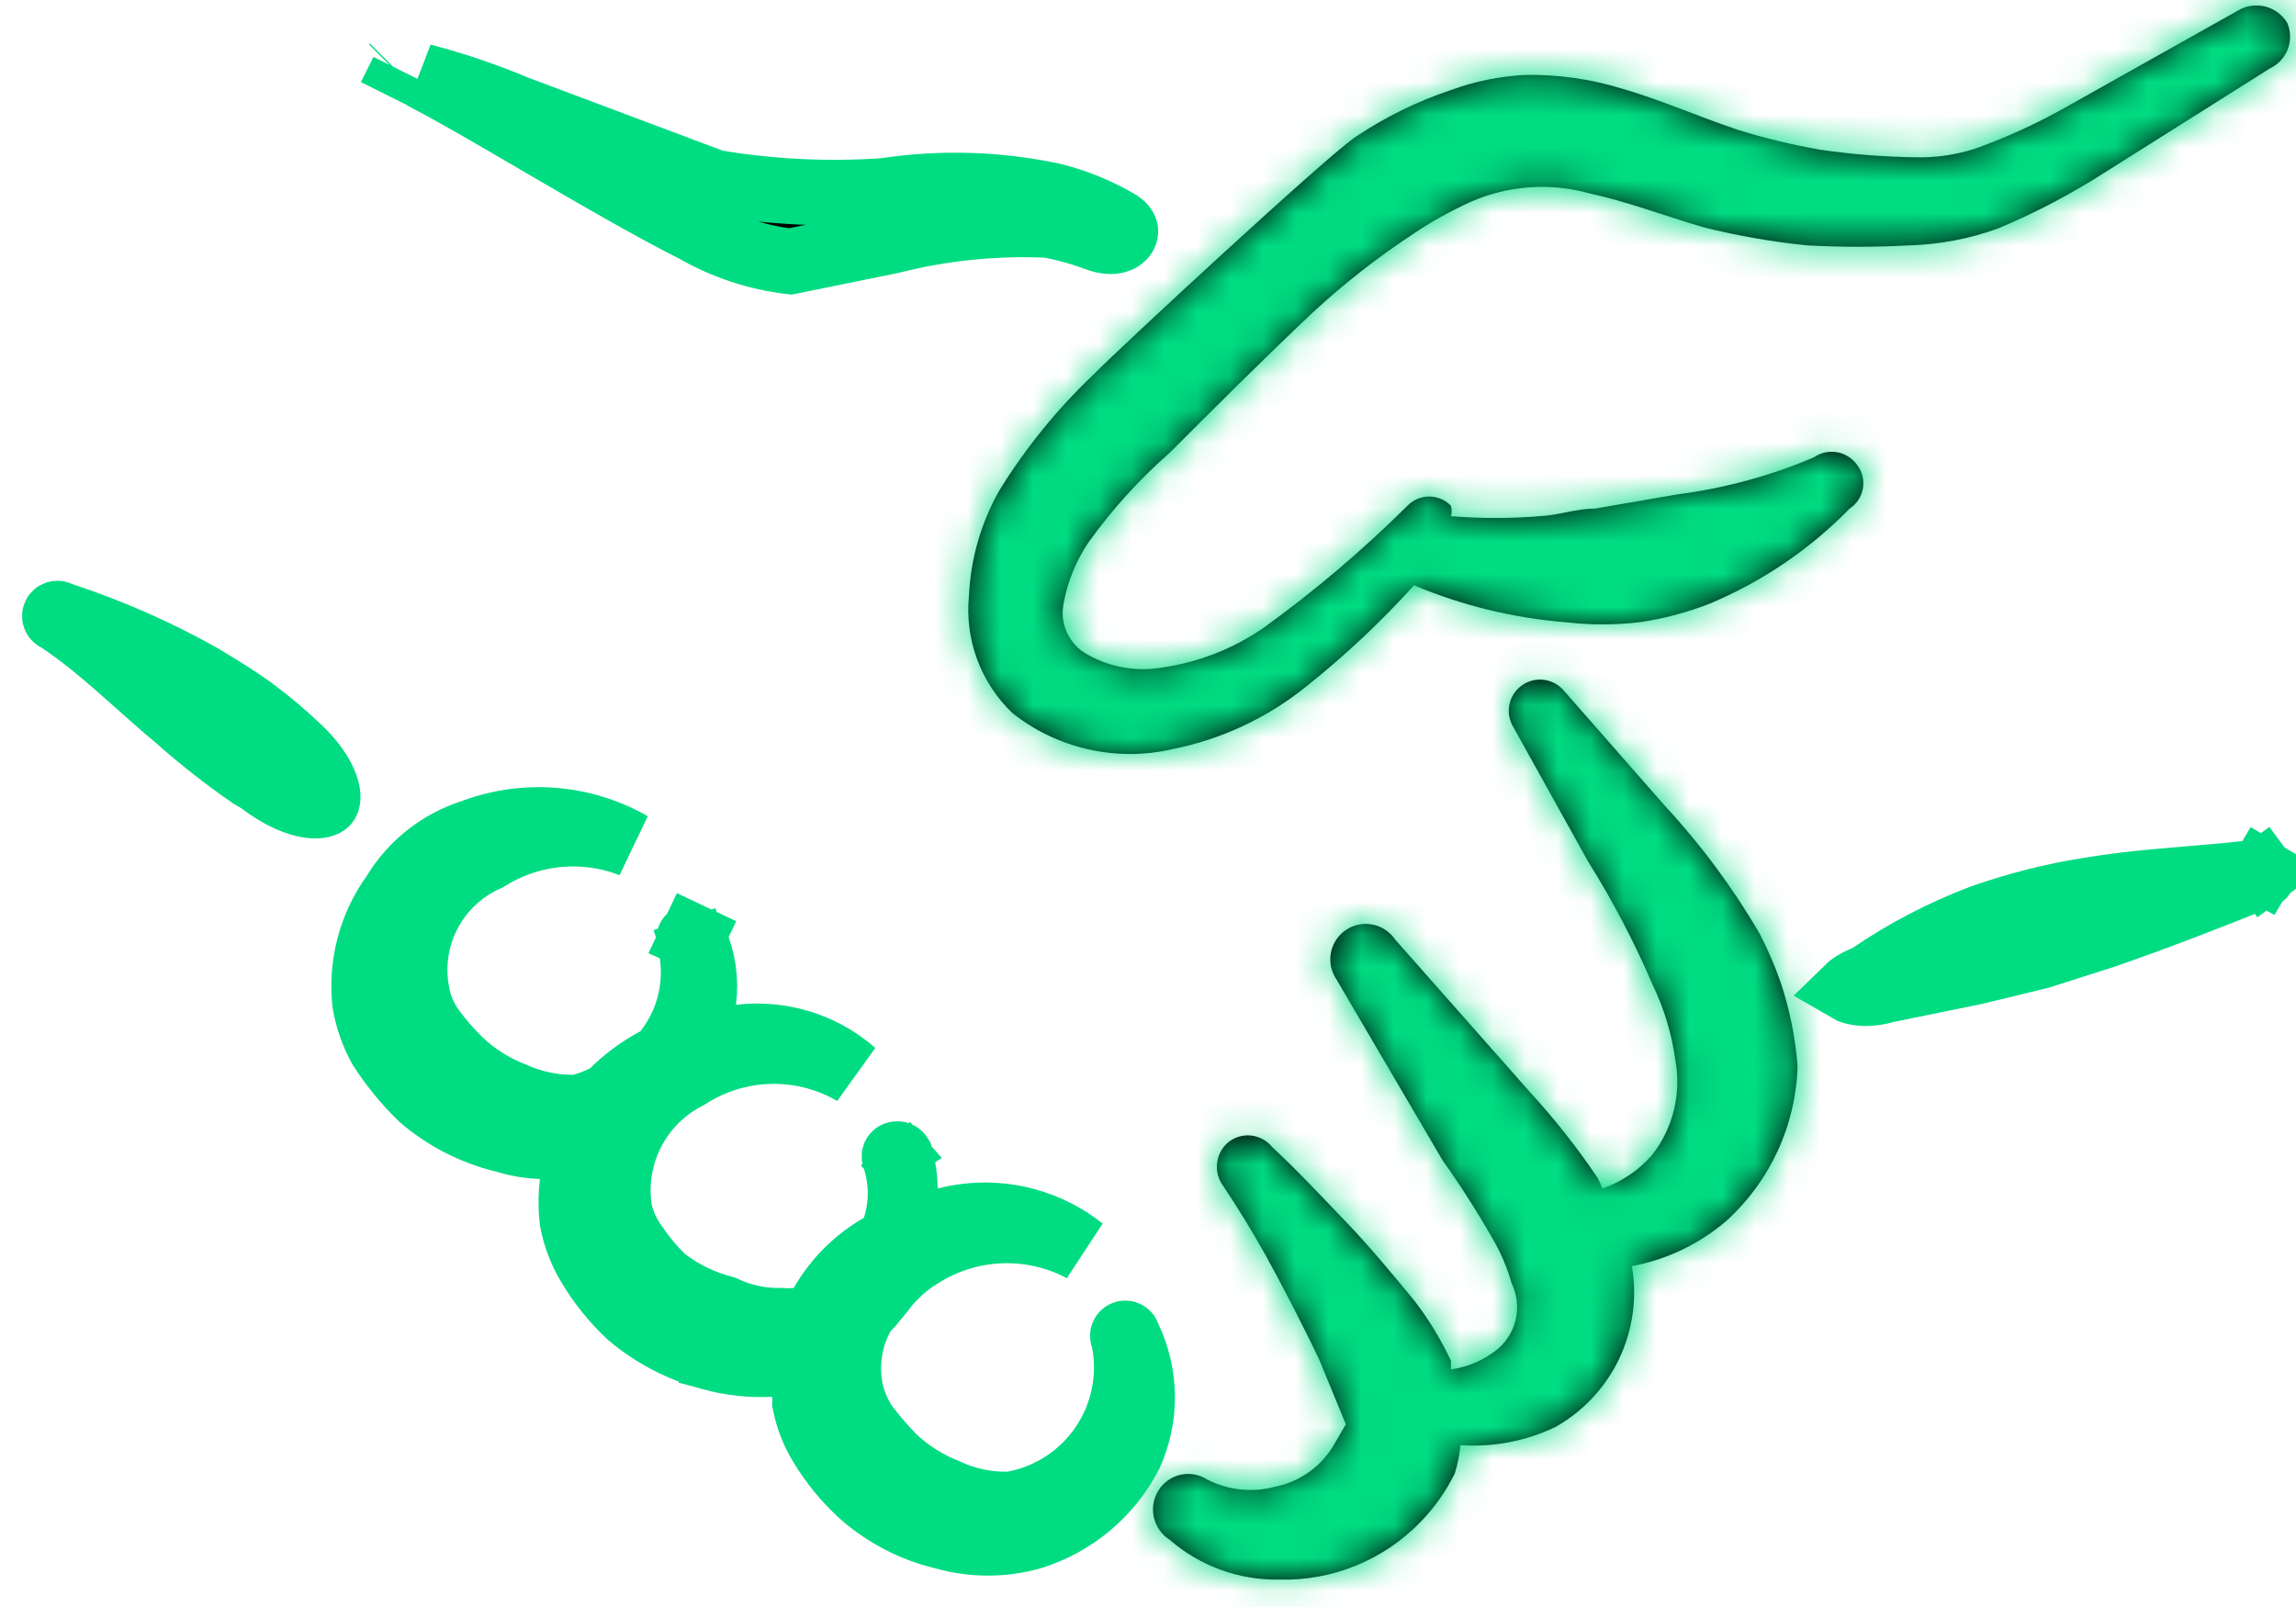
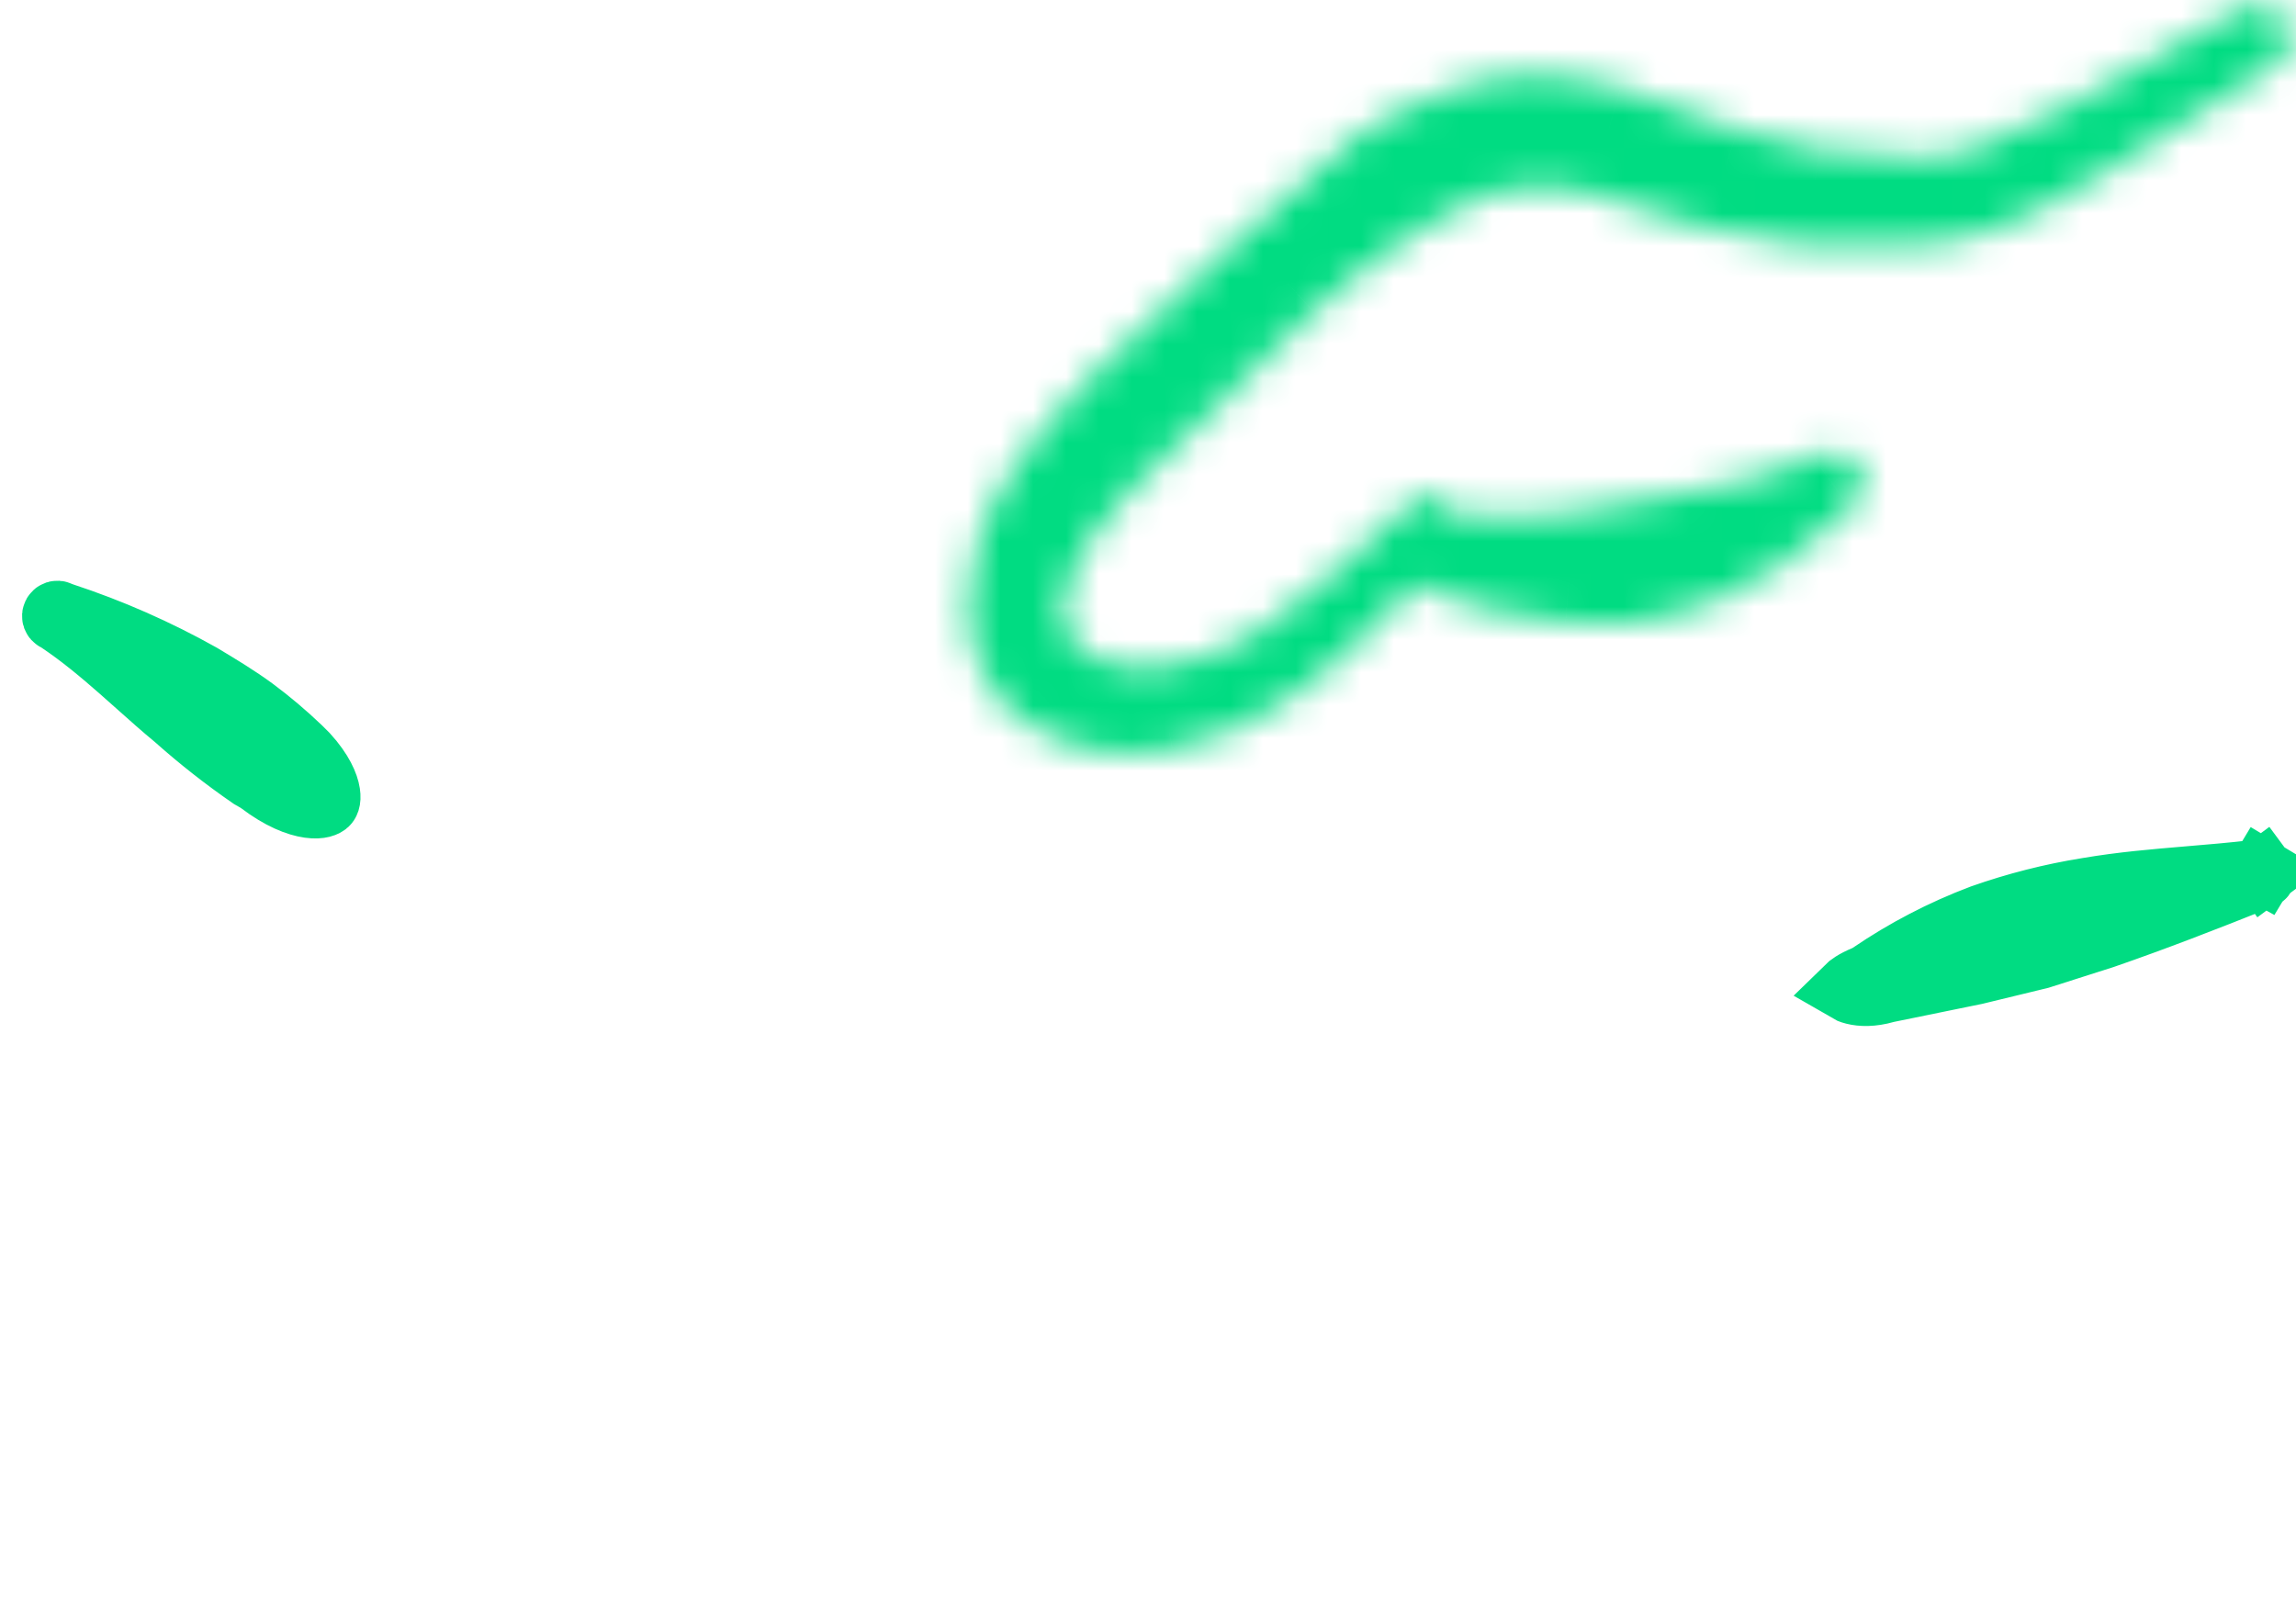
<svg xmlns="http://www.w3.org/2000/svg" width="70" height="49" viewBox="0 0 70 49" fill="none">
  <path d="M7.942 23.836L7.89 23.796L7.833 23.764L7.667 23.669C6.877 23.124 6.121 22.531 5.403 21.893L5.39 21.881L5.377 21.87C4.984 21.544 4.616 21.217 4.237 20.878C4.058 20.718 3.876 20.556 3.688 20.391C3.115 19.888 2.507 19.378 1.833 18.924L1.776 18.886L1.716 18.855C1.697 18.846 1.683 18.83 1.676 18.811C1.669 18.791 1.671 18.769 1.68 18.751C1.689 18.732 1.705 18.718 1.725 18.711C1.745 18.705 1.766 18.706 1.785 18.715L1.847 18.746L1.914 18.768C3.37 19.247 4.776 19.867 6.113 20.617C6.691 20.965 7.223 21.285 7.723 21.653C8.213 22.018 8.68 22.413 9.121 22.835L9.328 23.042C9.782 23.542 9.945 23.944 9.982 24.189C10.016 24.414 9.948 24.475 9.938 24.484L9.938 24.484C9.915 24.505 9.783 24.601 9.43 24.552C9.078 24.503 8.566 24.31 7.942 23.836Z" fill="black" stroke="#00DC82" stroke-width="2" />
-   <path d="M34.374 40.704L34.391 40.751L34.413 40.797C34.677 41.354 34.816 41.963 34.821 42.58C34.825 43.19 34.696 43.794 34.445 44.349C34.138 44.943 33.716 45.471 33.204 45.901C32.689 46.333 32.094 46.659 31.452 46.858C30.577 47.105 29.65 47.104 28.775 46.855L28.756 46.85L28.736 46.845C27.826 46.626 26.984 46.188 26.281 45.57C25.791 45.125 25.369 44.61 25.03 44.042L25.027 44.038C24.794 43.651 24.631 43.227 24.545 42.784C24.551 42.659 24.542 42.533 24.519 42.409L24.36 41.55L23.488 41.592C22.882 41.622 22.276 41.555 21.692 41.396L21.692 41.395L21.68 41.392C20.77 41.155 19.923 40.717 19.204 40.11C18.716 39.657 18.297 39.136 17.959 38.562L17.959 38.562L17.956 38.556C17.71 38.143 17.539 37.689 17.451 37.216C17.407 36.836 17.408 36.452 17.455 36.073L17.588 34.994L16.502 34.951C16.127 34.936 15.757 34.873 15.399 34.763L15.371 34.755L15.343 34.748C14.428 34.524 13.578 34.089 12.862 33.477C12.385 33.017 11.963 32.503 11.605 31.945C11.373 31.521 11.212 31.061 11.13 30.585C11.003 29.419 11.31 28.247 11.992 27.293L12.013 27.262L12.033 27.231C12.566 26.354 13.397 25.698 14.373 25.381L14.396 25.374L14.417 25.366C15.39 25 16.445 24.908 17.466 25.098C18.097 25.216 18.701 25.439 19.253 25.755C18.688 25.534 18.085 25.42 17.473 25.42C16.551 25.42 15.648 25.68 14.868 26.169C14.112 26.5 13.486 27.074 13.091 27.801C12.682 28.553 12.546 29.424 12.706 30.265C12.773 30.663 12.931 31.041 13.169 31.369C13.419 31.713 13.697 32.036 14.002 32.334L14.007 32.339L14.012 32.345C14.483 32.791 15.036 33.142 15.64 33.379C16.216 33.639 16.841 33.775 17.473 33.774L17.611 33.774L17.743 33.737C17.985 33.669 18.219 33.578 18.443 33.465L18.584 33.394L18.695 33.283C19.079 32.904 19.516 32.582 19.992 32.329L20.177 32.231L20.306 32.068C20.671 31.608 20.926 31.072 21.054 30.5C21.182 29.928 21.179 29.334 21.045 28.763L21.032 28.709L21.013 28.656C21.006 28.637 21.008 28.617 21.016 28.6C21.024 28.582 21.039 28.569 21.057 28.562L20.866 28.028L21.057 28.562C21.076 28.556 21.096 28.557 21.113 28.565L21.541 27.661L21.113 28.565C21.131 28.573 21.144 28.588 21.151 28.606L21.163 28.642L21.178 28.676C21.434 29.252 21.527 29.886 21.447 30.511L21.284 31.783L22.558 31.631C23.25 31.548 23.952 31.628 24.607 31.866C25.13 32.055 25.611 32.34 26.027 32.705C25.289 32.276 24.45 32.049 23.594 32.049C22.657 32.049 21.741 32.321 20.957 32.831C20.24 33.196 19.654 33.776 19.28 34.489C18.895 35.224 18.755 36.062 18.881 36.881L18.887 36.923L18.897 36.963C18.985 37.329 19.146 37.673 19.371 37.974C19.607 38.326 19.878 38.652 20.182 38.948L20.225 38.989L20.272 39.026C20.806 39.434 21.416 39.73 22.066 39.898C22.614 40.159 23.217 40.287 23.825 40.272C23.985 40.285 24.147 40.282 24.307 40.265L24.814 40.21L25.068 39.768C25.489 39.033 26.099 38.423 26.834 38.002L27.168 37.81L27.288 37.444C27.512 36.755 27.512 36.012 27.288 35.323L27.281 35.304L27.274 35.284C27.271 35.276 27.269 35.267 27.27 35.257C27.27 35.248 27.273 35.239 27.276 35.231C27.28 35.223 27.286 35.215 27.293 35.209L26.995 34.871L27.293 35.209C27.3 35.203 27.308 35.199 27.317 35.196L27.317 35.196L27.324 35.193C27.348 35.185 27.374 35.187 27.397 35.197C27.416 35.206 27.431 35.221 27.441 35.238C27.534 35.569 27.584 35.91 27.589 36.253L27.606 37.525L28.838 37.208C29.652 36.998 30.506 37.007 31.315 37.233C31.929 37.405 32.5 37.697 32.996 38.091C32.29 37.715 31.501 37.517 30.697 37.517C29.747 37.517 28.819 37.793 28.023 38.311C27.577 38.589 27.188 38.95 26.878 39.374C26.792 39.476 26.731 39.551 26.68 39.615C26.598 39.718 26.54 39.79 26.438 39.892L26.334 39.996L26.265 40.125C25.886 40.828 25.77 41.643 25.936 42.425L25.94 42.442L25.944 42.46C26.03 42.801 26.172 43.127 26.363 43.423L26.385 43.457L26.411 43.49C26.658 43.811 26.923 44.119 27.204 44.411L27.22 44.427L27.236 44.443C27.705 44.887 28.255 45.237 28.856 45.473C29.448 45.753 30.098 45.889 30.752 45.872L30.834 45.87L30.913 45.854C32.016 45.644 32.99 45.004 33.621 44.075C34.252 43.146 34.488 42.005 34.277 40.902L34.263 40.826L34.237 40.754C34.23 40.735 34.231 40.715 34.24 40.698C34.248 40.68 34.263 40.667 34.281 40.66C34.299 40.654 34.319 40.654 34.337 40.663C34.355 40.671 34.368 40.686 34.374 40.704Z" fill="black" stroke="#00DC82" stroke-width="2" />
-   <path d="M32.038 6.875L31.966 6.861L31.892 6.858C30.306 6.79 28.719 6.954 27.18 7.344L24.094 7.972C23.076 7.851 22.092 7.526 21.201 7.017L21.178 7.005L21.156 6.993C19.902 6.36 18.34 5.458 16.845 4.586C16.659 4.477 16.474 4.369 16.29 4.262C15.025 3.522 13.839 2.829 13.031 2.412C12.979 2.383 12.927 2.355 12.875 2.328C13.847 2.581 14.8 2.903 15.726 3.293L15.744 3.3L15.762 3.307L21.681 5.53L21.773 5.565L21.87 5.581C23.539 5.856 25.235 5.937 26.922 5.823L26.963 5.82L27.003 5.814C28.703 5.559 30.434 5.613 32.114 5.973C32.82 6.15 33.497 6.429 34.122 6.801C34.271 6.899 34.299 6.984 34.306 7.016C34.315 7.06 34.31 7.117 34.271 7.178C34.234 7.235 34.164 7.3 34.042 7.333C33.923 7.366 33.706 7.38 33.381 7.248L33.363 7.241L33.345 7.234C32.92 7.08 32.482 6.96 32.038 6.875ZM12.281 2.182L11.898 2.949L12.281 2.182C12.281 2.182 12.281 2.182 12.281 2.182ZM11.98 2.03L11.952 2.058L11.98 2.03Z" fill="black" stroke="#00DC82" stroke-width="2" />
  <mask id="path-4-inside-1_231_263" fill="white">
    <path fill-rule="evenodd" clip-rule="evenodd" d="M69.732 0.696C69.582 0.448 69.34 0.269 69.059 0.199C68.777 0.129 68.48 0.172 68.231 0.321L63.091 3.208C62.17 3.736 61.204 4.181 60.204 4.537C59.617 4.725 59.001 4.813 58.385 4.796C57.418 4.782 56.454 4.705 55.498 4.565C54.648 4.419 53.809 4.216 52.986 3.959C51.773 3.555 50.618 3.035 49.405 2.689C48.469 2.405 47.495 2.269 46.518 2.284C45.738 2.321 44.969 2.477 44.237 2.746C43.215 3.086 42.244 3.562 41.35 4.161C40.628 4.594 33.987 10.744 33.352 11.408C32.239 12.462 31.269 13.656 30.464 14.96C29.91 15.941 29.593 17.039 29.541 18.165C29.476 18.823 29.562 19.488 29.792 20.108C30.022 20.728 30.39 21.288 30.869 21.745C31.548 22.282 32.339 22.659 33.184 22.849C34.028 23.039 34.905 23.037 35.748 22.842C37.239 22.544 38.636 21.89 39.819 20.936C40.999 19.998 42.1 18.965 43.111 17.847C44.581 18.465 46.141 18.845 47.731 18.973C48.479 19.059 49.234 19.059 49.983 18.973C50.725 18.866 51.451 18.672 52.148 18.396C53.741 17.726 55.184 16.744 56.392 15.508C56.498 15.439 56.588 15.349 56.658 15.243C56.727 15.137 56.774 15.019 56.796 14.894C56.817 14.77 56.813 14.642 56.784 14.519C56.754 14.396 56.7 14.281 56.623 14.18C56.551 14.078 56.46 13.991 56.354 13.924C56.249 13.856 56.131 13.811 56.007 13.789C55.884 13.768 55.758 13.771 55.635 13.798C55.513 13.826 55.398 13.877 55.295 13.949C53.967 14.512 52.568 14.891 51.138 15.075L48.626 15.508C48.048 15.508 47.529 15.71 46.951 15.739C46.048 15.812 45.14 15.812 44.237 15.739C44.265 15.635 44.265 15.526 44.237 15.422C44.151 15.333 44.048 15.262 43.934 15.213C43.819 15.165 43.697 15.14 43.573 15.14C43.449 15.14 43.326 15.165 43.212 15.213C43.098 15.262 42.995 15.333 42.909 15.422C41.545 16.776 40.078 18.021 38.52 19.146C37.589 19.787 36.521 20.203 35.402 20.359C34.627 20.485 33.832 20.343 33.15 19.955C32.878 19.806 32.661 19.575 32.532 19.294C32.402 19.014 32.365 18.699 32.428 18.396C32.549 17.735 32.804 17.106 33.178 16.548C33.898 15.541 34.731 14.62 35.662 13.805C37.076 12.39 38.549 10.918 40.05 9.503C40.995 8.633 42.009 7.841 43.082 7.135C43.64 6.758 44.229 6.43 44.843 6.153C45.981 5.654 47.255 5.562 48.452 5.894C49.636 6.153 50.762 6.587 51.946 6.933C52.981 7.191 54.032 7.374 55.093 7.482C56.132 7.539 57.173 7.539 58.212 7.482C59.138 7.455 60.055 7.279 60.926 6.962C62.071 6.482 63.173 5.902 64.217 5.229L69.212 2.082C69.461 1.963 69.654 1.752 69.751 1.494C69.848 1.236 69.841 0.95 69.732 0.696Z" />
  </mask>
-   <path fill-rule="evenodd" clip-rule="evenodd" d="M69.732 0.696C69.582 0.448 69.34 0.269 69.059 0.199C68.777 0.129 68.48 0.172 68.231 0.321L63.091 3.208C62.17 3.736 61.204 4.181 60.204 4.537C59.617 4.725 59.001 4.813 58.385 4.796C57.418 4.782 56.454 4.705 55.498 4.565C54.648 4.419 53.809 4.216 52.986 3.959C51.773 3.555 50.618 3.035 49.405 2.689C48.469 2.405 47.495 2.269 46.518 2.284C45.738 2.321 44.969 2.477 44.237 2.746C43.215 3.086 42.244 3.562 41.35 4.161C40.628 4.594 33.987 10.744 33.352 11.408C32.239 12.462 31.269 13.656 30.464 14.96C29.91 15.941 29.593 17.039 29.541 18.165C29.476 18.823 29.562 19.488 29.792 20.108C30.022 20.728 30.39 21.288 30.869 21.745C31.548 22.282 32.339 22.659 33.184 22.849C34.028 23.039 34.905 23.037 35.748 22.842C37.239 22.544 38.636 21.89 39.819 20.936C40.999 19.998 42.1 18.965 43.111 17.847C44.581 18.465 46.141 18.845 47.731 18.973C48.479 19.059 49.234 19.059 49.983 18.973C50.725 18.866 51.451 18.672 52.148 18.396C53.741 17.726 55.184 16.744 56.392 15.508C56.498 15.439 56.588 15.349 56.658 15.243C56.727 15.137 56.774 15.019 56.796 14.894C56.817 14.77 56.813 14.642 56.784 14.519C56.754 14.396 56.7 14.281 56.623 14.18C56.551 14.078 56.46 13.991 56.354 13.924C56.249 13.856 56.131 13.811 56.007 13.789C55.884 13.768 55.758 13.771 55.635 13.798C55.513 13.826 55.398 13.877 55.295 13.949C53.967 14.512 52.568 14.891 51.138 15.075L48.626 15.508C48.048 15.508 47.529 15.71 46.951 15.739C46.048 15.812 45.14 15.812 44.237 15.739C44.265 15.635 44.265 15.526 44.237 15.422C44.151 15.333 44.048 15.262 43.934 15.213C43.819 15.165 43.697 15.14 43.573 15.14C43.449 15.14 43.326 15.165 43.212 15.213C43.098 15.262 42.995 15.333 42.909 15.422C41.545 16.776 40.078 18.021 38.52 19.146C37.589 19.787 36.521 20.203 35.402 20.359C34.627 20.485 33.832 20.343 33.15 19.955C32.878 19.806 32.661 19.575 32.532 19.294C32.402 19.014 32.365 18.699 32.428 18.396C32.549 17.735 32.804 17.106 33.178 16.548C33.898 15.541 34.731 14.62 35.662 13.805C37.076 12.39 38.549 10.918 40.05 9.503C40.995 8.633 42.009 7.841 43.082 7.135C43.64 6.758 44.229 6.43 44.843 6.153C45.981 5.654 47.255 5.562 48.452 5.894C49.636 6.153 50.762 6.587 51.946 6.933C52.981 7.191 54.032 7.374 55.093 7.482C56.132 7.539 57.173 7.539 58.212 7.482C59.138 7.455 60.055 7.279 60.926 6.962C62.071 6.482 63.173 5.902 64.217 5.229L69.212 2.082C69.461 1.963 69.654 1.752 69.751 1.494C69.848 1.236 69.841 0.95 69.732 0.696Z" fill="black" />
  <path d="M69.732 0.696L71.569 -0.094L71.515 -0.22L71.444 -0.337L69.732 0.696ZM68.231 0.321L69.21 2.065L69.233 2.052L69.255 2.039L68.231 0.321ZM63.091 3.208L62.111 1.465L62.104 1.469L62.096 1.473L63.091 3.208ZM60.204 4.537L60.816 6.441L60.845 6.431L60.874 6.421L60.204 4.537ZM58.385 4.796L58.439 2.797L58.427 2.797L58.415 2.797L58.385 4.796ZM55.498 4.565L55.158 6.536L55.184 6.541L55.21 6.545L55.498 4.565ZM52.986 3.959L52.353 5.856L52.371 5.862L52.389 5.868L52.986 3.959ZM49.405 2.689L48.825 4.603L48.841 4.607L48.856 4.612L49.405 2.689ZM46.518 2.284L46.486 0.285L46.455 0.285L46.425 0.287L46.518 2.284ZM44.237 2.746L44.868 4.644L44.898 4.634L44.928 4.623L44.237 2.746ZM41.35 4.161L42.379 5.876L42.421 5.851L42.463 5.823L41.35 4.161ZM33.352 11.408L34.727 12.86L34.763 12.826L34.797 12.791L33.352 11.408ZM30.464 14.96L28.762 13.91L28.742 13.942L28.724 13.975L30.464 14.96ZM29.541 18.165L31.531 18.36L31.536 18.309L31.538 18.258L29.541 18.165ZM30.869 21.745L29.488 23.192L29.555 23.256L29.628 23.314L30.869 21.745ZM35.748 22.842L35.356 20.881L35.327 20.887L35.299 20.893L35.748 22.842ZM39.819 20.936L38.574 19.371L38.565 19.379L39.819 20.936ZM43.111 17.847L43.886 16.003L42.579 15.454L41.628 16.505L43.111 17.847ZM47.731 18.973L47.96 16.986L47.926 16.982L47.891 16.98L47.731 18.973ZM49.983 18.973L50.212 20.96L50.241 20.957L50.269 20.953L49.983 18.973ZM52.148 18.396L52.885 20.255L52.904 20.247L52.923 20.239L52.148 18.396ZM56.392 15.508L55.295 13.836L55.114 13.955L54.962 14.11L56.392 15.508ZM56.623 14.18L54.987 15.33L55.006 15.357L55.026 15.383L56.623 14.18ZM55.295 13.949L56.076 15.79L56.273 15.707L56.447 15.584L55.295 13.949ZM51.138 15.075L50.882 13.092L50.84 13.097L50.798 13.104L51.138 15.075ZM48.626 15.508V17.508H48.797L48.965 17.479L48.626 15.508ZM46.951 15.739L46.851 13.742L46.821 13.743L46.791 13.746L46.951 15.739ZM44.237 15.739L42.307 15.216L41.676 17.541L44.077 17.733L44.237 15.739ZM44.237 15.422L46.167 14.898L46.032 14.401L45.674 14.031L44.237 15.422ZM42.909 15.422L44.318 16.841L44.332 16.827L44.346 16.812L42.909 15.422ZM38.52 19.146L39.654 20.794L39.673 20.781L39.691 20.768L38.52 19.146ZM35.402 20.359L35.125 18.378L35.102 18.381L35.079 18.385L35.402 20.359ZM33.15 19.955L34.138 18.216L34.123 18.208L34.108 18.2L33.15 19.955ZM32.428 18.396L34.386 18.8L34.391 18.778L34.395 18.756L32.428 18.396ZM33.178 16.548L31.551 15.386L31.534 15.41L31.517 15.434L33.178 16.548ZM35.662 13.805L36.979 15.309L37.029 15.266L37.076 15.219L35.662 13.805ZM40.05 9.503L38.696 8.031L38.687 8.039L38.679 8.047L40.05 9.503ZM43.082 7.135L44.181 8.806L44.191 8.799L44.201 8.793L43.082 7.135ZM44.843 6.153L44.039 4.322L44.031 4.326L44.022 4.33L44.843 6.153ZM48.452 5.894L47.919 7.821L47.971 7.836L48.024 7.847L48.452 5.894ZM51.946 6.933L51.384 8.852L51.423 8.864L51.463 8.874L51.946 6.933ZM55.093 7.482L54.891 9.471L54.937 9.476L54.983 9.479L55.093 7.482ZM58.212 7.482L58.154 5.482L58.127 5.483L58.101 5.485L58.212 7.482ZM60.926 6.962L61.61 8.841L61.655 8.825L61.698 8.807L60.926 6.962ZM64.217 5.229L63.151 3.537L63.142 3.543L63.134 3.548L64.217 5.229ZM69.212 2.082L68.348 0.279L68.244 0.329L68.146 0.39L69.212 2.082ZM71.444 -0.337C71.021 -1.038 70.338 -1.543 69.544 -1.741L68.574 2.139C68.342 2.081 68.143 1.934 68.02 1.73L71.444 -0.337ZM69.544 -1.741C68.749 -1.94 67.909 -1.816 67.206 -1.397L69.255 2.039C69.05 2.161 68.805 2.197 68.574 2.139L69.544 -1.741ZM67.251 -1.423L62.111 1.465L64.071 4.952L69.21 2.065L67.251 -1.423ZM62.096 1.473C61.279 1.942 60.421 2.336 59.534 2.652L60.874 6.421C61.986 6.025 63.062 5.531 64.086 4.943L62.096 1.473ZM59.592 2.632C59.22 2.752 58.83 2.808 58.439 2.797L58.33 6.796C59.173 6.819 60.013 6.699 60.816 6.441L59.592 2.632ZM58.415 2.797C57.535 2.783 56.657 2.713 55.785 2.586L55.21 6.545C56.251 6.696 57.302 6.78 58.354 6.796L58.415 2.797ZM55.837 2.594C55.074 2.463 54.321 2.281 53.582 2.05L52.389 5.868C53.296 6.152 54.221 6.375 55.158 6.536L55.837 2.594ZM53.618 2.062C53.06 1.876 52.522 1.666 51.903 1.431C51.305 1.205 50.647 0.963 49.955 0.766L48.856 4.612C49.377 4.76 49.902 4.952 50.488 5.173C51.052 5.386 51.698 5.638 52.353 5.856L53.618 2.062ZM49.985 0.775C48.851 0.431 47.671 0.266 46.486 0.285L46.55 4.284C47.32 4.272 48.088 4.379 48.825 4.603L49.985 0.775ZM46.425 0.287C45.441 0.332 44.47 0.529 43.545 0.87L44.928 4.623C45.469 4.424 46.036 4.309 46.611 4.282L46.425 0.287ZM43.606 0.849C42.414 1.245 41.28 1.8 40.237 2.499L42.463 5.823C43.208 5.324 44.017 4.927 44.868 4.644L43.606 0.849ZM40.321 2.446C40.068 2.597 39.758 2.854 39.541 3.036C39.27 3.263 38.934 3.555 38.561 3.883C37.814 4.543 36.887 5.382 35.968 6.223C34.164 7.874 32.282 9.633 31.907 10.026L34.797 12.791C35.057 12.519 36.813 10.871 38.669 9.174C39.579 8.34 40.487 7.519 41.208 6.882C41.57 6.563 41.876 6.298 42.109 6.103C42.395 5.863 42.45 5.833 42.379 5.876L40.321 2.446ZM31.976 9.956C30.738 11.129 29.658 12.458 28.762 13.91L32.167 16.01C32.88 14.853 33.741 13.795 34.727 12.86L31.976 9.956ZM28.724 13.975C28.014 15.229 27.61 16.632 27.543 18.072L31.538 18.258C31.576 17.445 31.805 16.653 32.205 15.944L28.724 13.975ZM27.55 17.969C27.456 18.929 27.581 19.899 27.917 20.803L31.667 19.412C31.542 19.077 31.496 18.717 31.531 18.36L27.55 17.969ZM27.917 20.803C28.252 21.708 28.79 22.525 29.488 23.192L32.25 20.298C31.991 20.051 31.791 19.748 31.667 19.412L27.917 20.803ZM29.628 23.314C30.542 24.037 31.608 24.545 32.745 24.8L33.622 20.898C33.07 20.774 32.553 20.527 32.109 20.176L29.628 23.314ZM32.745 24.8C33.882 25.056 35.062 25.053 36.198 24.791L35.299 20.893C34.747 21.02 34.174 21.022 33.622 20.898L32.745 24.8ZM36.141 24.803C37.947 24.442 39.639 23.65 41.074 22.494L38.565 19.379C37.632 20.131 36.531 20.646 35.356 20.881L36.141 24.803ZM41.064 22.502C42.329 21.495 43.51 20.387 44.594 19.189L41.628 16.505C40.69 17.542 39.669 18.501 38.574 19.371L41.064 22.502ZM42.336 19.691C44.002 20.391 45.769 20.822 47.57 20.967L47.891 16.98C46.513 16.869 45.161 16.539 43.886 16.003L42.336 19.691ZM47.501 20.96C48.402 21.064 49.311 21.064 50.212 20.96L49.753 16.986C49.157 17.055 48.556 17.055 47.96 16.986L47.501 20.96ZM50.269 20.953C51.166 20.823 52.043 20.589 52.885 20.255L51.411 16.536C50.859 16.755 50.284 16.909 49.696 16.994L50.269 20.953ZM52.923 20.239C54.762 19.466 56.428 18.333 57.823 16.907L54.962 14.11C53.941 15.155 52.72 15.985 51.373 16.552L52.923 20.239ZM57.49 17.18C57.824 16.961 58.11 16.675 58.33 16.341L54.986 14.145C55.067 14.022 55.172 13.917 55.295 13.836L57.49 17.18ZM58.33 16.341C58.549 16.007 58.698 15.631 58.766 15.237L54.825 14.552C54.85 14.407 54.905 14.268 54.986 14.145L58.33 16.341ZM58.766 15.237C58.835 14.843 58.822 14.439 58.728 14.05L54.839 14.988C54.805 14.845 54.8 14.697 54.825 14.552L58.766 15.237ZM58.728 14.05C58.634 13.662 58.462 13.296 58.221 12.977L55.026 15.383C54.937 15.266 54.874 15.131 54.839 14.988L58.728 14.05ZM58.26 13.03C58.036 12.713 57.753 12.442 57.425 12.234L55.283 15.613C55.167 15.539 55.066 15.443 54.987 15.33L58.26 13.03ZM57.425 12.234C57.098 12.027 56.732 11.886 56.35 11.819L55.665 15.76C55.529 15.736 55.399 15.686 55.283 15.613L57.425 12.234ZM56.35 11.819C55.968 11.752 55.576 11.762 55.197 11.847L56.073 15.75C55.939 15.78 55.8 15.783 55.665 15.76L56.35 11.819ZM55.197 11.847C54.819 11.932 54.461 12.091 54.144 12.314L56.447 15.584C56.335 15.664 56.208 15.72 56.073 15.75L55.197 11.847ZM54.515 12.108C53.354 12.6 52.132 12.931 50.882 13.092L51.393 17.059C53.004 16.852 54.58 16.425 56.076 15.79L54.515 12.108ZM50.798 13.104L48.286 13.537L48.965 17.479L51.477 17.046L50.798 13.104ZM48.626 13.508C48.12 13.508 47.672 13.598 47.401 13.651C47.081 13.714 46.964 13.736 46.851 13.742L47.051 17.737C47.516 17.714 47.947 17.62 48.176 17.575C48.454 17.52 48.554 17.508 48.626 17.508V13.508ZM46.791 13.746C45.994 13.809 45.194 13.809 44.397 13.746L44.077 17.733C45.087 17.814 46.101 17.814 47.111 17.733L46.791 13.746ZM46.167 16.263C46.288 15.816 46.288 15.345 46.167 14.898L42.307 15.945C42.242 15.707 42.242 15.454 42.307 15.216L46.167 16.263ZM45.674 14.031C45.402 13.749 45.075 13.525 44.714 13.372L43.153 17.055C43.02 16.998 42.9 16.916 42.799 16.812L45.674 14.031ZM44.714 13.372C44.353 13.219 43.965 13.14 43.573 13.14V17.14C43.428 17.14 43.286 17.111 43.153 17.055L44.714 13.372ZM43.573 13.14C43.181 13.14 42.793 13.219 42.431 13.372L43.993 17.055C43.86 17.111 43.717 17.14 43.573 17.14V13.14ZM42.431 13.372C42.071 13.525 41.744 13.749 41.471 14.031L44.346 16.812C44.246 16.916 44.126 16.998 43.993 17.055L42.431 13.372ZM41.499 14.003C40.21 15.283 38.822 16.461 37.349 17.525L39.691 20.768C41.334 19.581 42.88 18.268 44.318 16.841L41.499 14.003ZM37.386 17.499C36.711 17.964 35.937 18.265 35.125 18.378L35.679 22.34C37.106 22.14 38.467 21.611 39.654 20.794L37.386 17.499ZM35.079 18.385C34.756 18.438 34.423 18.378 34.138 18.216L32.161 21.693C33.241 22.307 34.498 22.533 35.724 22.333L35.079 18.385ZM34.108 18.2C34.213 18.257 34.296 18.346 34.346 18.454L30.717 20.134C31.027 20.804 31.543 21.356 32.191 21.71L34.108 18.2ZM34.346 18.454C34.397 18.562 34.41 18.684 34.386 18.8L30.469 17.991C30.32 18.713 30.407 19.465 30.717 20.134L34.346 18.454ZM34.395 18.756C34.467 18.365 34.618 17.992 34.84 17.661L31.517 15.434C30.991 16.22 30.631 17.105 30.461 18.035L34.395 18.756ZM34.806 17.71C35.435 16.828 36.165 16.023 36.979 15.309L34.344 12.3C33.297 13.217 32.359 14.253 31.551 15.386L34.806 17.71ZM37.076 15.219C38.494 13.801 39.946 12.349 41.422 10.958L38.679 8.047C37.152 9.486 35.659 10.979 34.247 12.391L37.076 15.219ZM41.405 10.974C42.27 10.178 43.199 9.452 44.181 8.806L41.983 5.464C40.819 6.23 39.72 7.088 38.696 8.031L41.405 10.974ZM44.201 8.793C44.665 8.48 45.154 8.207 45.664 7.977L44.022 4.33C43.304 4.653 42.615 5.037 41.963 5.478L44.201 8.793ZM45.647 7.985C46.363 7.671 47.166 7.613 47.919 7.821L48.986 3.966C47.345 3.512 45.598 3.638 44.039 4.322L45.647 7.985ZM48.024 7.847C49.139 8.092 49.969 8.438 51.384 8.852L52.508 5.014C51.555 4.735 50.133 4.215 48.881 3.94L48.024 7.847ZM51.463 8.874C52.59 9.154 53.736 9.354 54.891 9.471L55.295 5.492C54.329 5.394 53.371 5.227 52.429 4.992L51.463 8.874ZM54.983 9.479C56.095 9.54 57.21 9.54 58.322 9.479L58.101 5.485C57.136 5.538 56.169 5.538 55.204 5.485L54.983 9.479ZM58.27 9.481C59.41 9.448 60.538 9.232 61.61 8.841L60.241 5.083C59.571 5.327 58.866 5.462 58.154 5.482L58.27 9.481ZM61.698 8.807C62.952 8.281 64.157 7.647 65.3 6.911L63.134 3.548C62.188 4.158 61.191 4.683 60.153 5.117L61.698 8.807ZM65.283 6.922L70.278 3.774L68.146 0.39L63.151 3.537L65.283 6.922ZM70.076 3.886C70.791 3.544 71.345 2.938 71.624 2.196L67.878 0.792C67.963 0.566 68.131 0.383 68.348 0.279L70.076 3.886ZM71.624 2.196C71.902 1.454 71.882 0.633 71.569 -0.094L67.895 1.487C67.8 1.266 67.794 1.017 67.878 0.792L71.624 2.196Z" fill="#00DC82" mask="url(#path-4-inside-1_231_263)" />
  <mask id="path-6-inside-2_231_263" fill="white">
    <path fill-rule="evenodd" clip-rule="evenodd" d="M54.285 29.945C54.108 29.44 53.896 28.948 53.65 28.473C52.833 27.072 51.865 25.764 50.762 24.575L47.673 21.052C47.516 20.871 47.297 20.755 47.058 20.728C46.82 20.701 46.58 20.765 46.387 20.907C46.193 21.049 46.061 21.259 46.016 21.495C45.97 21.731 46.016 21.975 46.143 22.178L48.423 26.278C49.174 27.477 49.831 28.732 50.387 30.032C50.739 30.76 50.972 31.54 51.08 32.342C51.172 32.847 51.155 33.365 51.03 33.863C50.906 34.361 50.677 34.827 50.358 35.229C49.953 35.69 49.436 36.038 48.857 36.24C48.814 36.131 48.766 36.025 48.712 35.922C48.103 35.017 47.428 34.157 46.691 33.352L42.533 28.646C42.454 28.528 42.352 28.428 42.233 28.35C42.115 28.271 41.982 28.217 41.843 28.191C41.561 28.137 41.269 28.196 41.032 28.357C40.795 28.518 40.631 28.767 40.577 29.048C40.523 29.33 40.583 29.621 40.743 29.859L43.977 35.373C44.527 36.146 45.038 36.946 45.507 37.77C45.757 38.196 45.951 38.652 46.085 39.127C46.245 39.457 46.293 39.831 46.22 40.191C46.147 40.551 45.957 40.877 45.681 41.119C45.268 41.461 44.768 41.681 44.237 41.754C44.237 41.754 44.237 41.581 44.237 41.495C43.93 40.839 43.553 40.219 43.111 39.647C42.418 38.809 41.754 38.001 41.003 37.221C40.252 36.442 39.559 35.691 38.78 34.969C38.622 34.776 38.394 34.652 38.145 34.625C37.897 34.598 37.648 34.67 37.452 34.825C37.256 34.988 37.132 35.221 37.105 35.474C37.078 35.727 37.151 35.981 37.307 36.182C37.769 36.875 38.174 37.539 38.578 38.261C38.982 38.983 39.704 40.368 40.224 41.466L41.032 43.429L40.628 44.122C40.433 44.434 40.176 44.703 39.873 44.911C39.57 45.12 39.227 45.264 38.867 45.335C38.169 45.52 37.427 45.438 36.788 45.104C36.668 45.029 36.535 44.98 36.397 44.957C36.258 44.934 36.116 44.939 35.98 44.971C35.843 45.004 35.714 45.062 35.6 45.145C35.486 45.227 35.389 45.331 35.315 45.45C35.164 45.696 35.116 45.991 35.18 46.272C35.245 46.553 35.418 46.797 35.662 46.952C36.59 47.756 37.783 48.188 39.011 48.164C39.811 48.185 40.606 48.039 41.347 47.736C42.088 47.432 42.757 46.979 43.313 46.403C43.734 45.969 44.085 45.473 44.352 44.93C44.441 44.649 44.499 44.358 44.526 44.064C45.519 44.133 46.514 43.944 47.413 43.516C48.263 43.04 48.944 42.312 49.363 41.433C49.782 40.554 49.918 39.567 49.752 38.607C50.819 38.407 51.815 37.929 52.639 37.221C53.297 36.622 53.828 35.897 54.2 35.088C54.572 34.279 54.777 33.404 54.804 32.515C54.738 31.64 54.564 30.777 54.285 29.945Z" />
  </mask>
-   <path fill-rule="evenodd" clip-rule="evenodd" d="M54.285 29.945C54.108 29.44 53.896 28.948 53.65 28.473C52.833 27.072 51.865 25.764 50.762 24.575L47.673 21.052C47.516 20.871 47.297 20.755 47.058 20.728C46.82 20.701 46.58 20.765 46.387 20.907C46.193 21.049 46.061 21.259 46.016 21.495C45.97 21.731 46.016 21.975 46.143 22.178L48.423 26.278C49.174 27.477 49.831 28.732 50.387 30.032C50.739 30.76 50.972 31.54 51.08 32.342C51.172 32.847 51.155 33.365 51.03 33.863C50.906 34.361 50.677 34.827 50.358 35.229C49.953 35.69 49.436 36.038 48.857 36.24C48.814 36.131 48.766 36.025 48.712 35.922C48.103 35.017 47.428 34.157 46.691 33.352L42.533 28.646C42.454 28.528 42.352 28.428 42.233 28.35C42.115 28.271 41.982 28.217 41.843 28.191C41.561 28.137 41.269 28.196 41.032 28.357C40.795 28.518 40.631 28.767 40.577 29.048C40.523 29.33 40.583 29.621 40.743 29.859L43.977 35.373C44.527 36.146 45.038 36.946 45.507 37.77C45.757 38.196 45.951 38.652 46.085 39.127C46.245 39.457 46.293 39.831 46.22 40.191C46.147 40.551 45.957 40.877 45.681 41.119C45.268 41.461 44.768 41.681 44.237 41.754C44.237 41.754 44.237 41.581 44.237 41.495C43.93 40.839 43.553 40.219 43.111 39.647C42.418 38.809 41.754 38.001 41.003 37.221C40.252 36.442 39.559 35.691 38.78 34.969C38.622 34.776 38.394 34.652 38.145 34.625C37.897 34.598 37.648 34.67 37.452 34.825C37.256 34.988 37.132 35.221 37.105 35.474C37.078 35.727 37.151 35.981 37.307 36.182C37.769 36.875 38.174 37.539 38.578 38.261C38.982 38.983 39.704 40.368 40.224 41.466L41.032 43.429L40.628 44.122C40.433 44.434 40.176 44.703 39.873 44.911C39.57 45.12 39.227 45.264 38.867 45.335C38.169 45.52 37.427 45.438 36.788 45.104C36.668 45.029 36.535 44.98 36.397 44.957C36.258 44.934 36.116 44.939 35.98 44.971C35.843 45.004 35.714 45.062 35.6 45.145C35.486 45.227 35.389 45.331 35.315 45.45C35.164 45.696 35.116 45.991 35.18 46.272C35.245 46.553 35.418 46.797 35.662 46.952C36.59 47.756 37.783 48.188 39.011 48.164C39.811 48.185 40.606 48.039 41.347 47.736C42.088 47.432 42.757 46.979 43.313 46.403C43.734 45.969 44.085 45.473 44.352 44.93C44.441 44.649 44.499 44.358 44.526 44.064C45.519 44.133 46.514 43.944 47.413 43.516C48.263 43.04 48.944 42.312 49.363 41.433C49.782 40.554 49.918 39.567 49.752 38.607C50.819 38.407 51.815 37.929 52.639 37.221C53.297 36.622 53.828 35.897 54.2 35.088C54.572 34.279 54.777 33.404 54.804 32.515C54.738 31.64 54.564 30.777 54.285 29.945Z" fill="black" />
-   <path d="M54.285 29.945L56.181 29.309L56.177 29.297L56.173 29.285L54.285 29.945ZM53.65 28.473L55.425 27.552L55.403 27.508L55.377 27.466L53.65 28.473ZM50.762 24.575L49.259 25.894L49.277 25.914L49.295 25.934L50.762 24.575ZM47.673 21.052L46.158 22.359L46.164 22.365L46.169 22.371L47.673 21.052ZM46.143 22.178L47.89 21.206L47.866 21.163L47.84 21.121L46.143 22.178ZM48.423 26.278L46.676 27.251L46.701 27.296L46.729 27.34L48.423 26.278ZM50.387 30.032L48.548 30.819L48.566 30.86L48.586 30.901L50.387 30.032ZM51.08 32.342L49.098 32.607L49.104 32.654L49.112 32.7L51.08 32.342ZM50.358 35.229L51.861 36.549L51.894 36.511L51.926 36.471L50.358 35.229ZM48.857 36.24L46.996 36.972L47.699 38.76L49.514 38.129L48.857 36.24ZM48.712 35.922L50.488 35.002L50.435 34.9L50.372 34.806L48.712 35.922ZM46.691 33.352L45.192 34.676L45.204 34.689L45.215 34.702L46.691 33.352ZM42.533 28.646L40.878 29.768L40.95 29.874L41.035 29.97L42.533 28.646ZM41.843 28.191L41.465 30.155L41.843 28.191ZM40.743 29.859L42.468 28.847L42.436 28.791L42.399 28.737L40.743 29.859ZM43.977 35.373L42.252 36.385L42.296 36.461L42.348 36.533L43.977 35.373ZM45.507 37.77L43.77 38.76L43.776 38.771L43.782 38.782L45.507 37.77ZM46.085 39.127L44.16 39.669L44.208 39.84L44.286 40.001L46.085 39.127ZM45.681 41.119L46.955 42.66L46.976 42.643L46.997 42.625L45.681 41.119ZM44.237 41.754H42.237V44.051L44.512 43.735L44.237 41.754ZM44.237 41.495H46.237V41.05L46.049 40.647L44.237 41.495ZM43.111 39.647L44.694 38.425L44.673 38.398L44.652 38.371L43.111 39.647ZM38.78 34.969L37.232 36.236L37.319 36.343L37.421 36.437L38.78 34.969ZM37.452 34.825L36.212 33.255L36.19 33.273L36.169 33.29L37.452 34.825ZM37.307 36.182L38.971 35.072L38.93 35.01L38.884 34.952L37.307 36.182ZM40.224 41.466L42.073 40.704L42.053 40.656L42.031 40.609L40.224 41.466ZM41.032 43.429L42.76 44.437L43.258 43.582L42.881 42.667L41.032 43.429ZM40.628 44.122L42.324 45.181L42.34 45.156L42.355 45.13L40.628 44.122ZM38.867 45.335L38.482 43.372L38.417 43.385L38.352 43.402L38.867 45.335ZM36.788 45.104L35.733 46.803L35.796 46.842L35.862 46.876L36.788 45.104ZM35.315 45.45L33.613 44.4L33.612 44.402L35.315 45.45ZM35.662 46.952L36.972 45.44L36.859 45.343L36.733 45.263L35.662 46.952ZM39.011 48.164L39.062 46.165L39.017 46.164L38.972 46.165L39.011 48.164ZM43.313 46.403L41.879 45.009L41.874 45.014L43.313 46.403ZM44.352 44.93L46.146 45.815L46.215 45.675L46.261 45.527L44.352 44.93ZM44.526 44.064L44.665 42.069L42.713 41.933L42.534 43.881L44.526 44.064ZM47.413 43.516L48.274 45.321L48.333 45.293L48.39 45.261L47.413 43.516ZM49.752 38.607L49.383 36.641L47.445 37.005L47.781 38.948L49.752 38.607ZM52.639 37.221L53.942 38.738L53.964 38.719L53.986 38.7L52.639 37.221ZM54.804 32.515L56.804 32.576L56.807 32.47L56.799 32.364L54.804 32.515ZM56.173 29.285C55.965 28.691 55.715 28.112 55.425 27.552L51.874 29.393C52.077 29.784 52.251 30.189 52.397 30.605L56.173 29.285ZM55.377 27.466C54.487 25.938 53.431 24.512 52.229 23.215L49.295 25.934C50.298 27.016 51.179 28.205 51.922 29.48L55.377 27.466ZM52.266 23.256L49.176 19.733L46.169 22.371L49.259 25.894L52.266 23.256ZM49.187 19.746C48.702 19.183 48.021 18.824 47.282 18.74L46.834 22.715C46.572 22.686 46.331 22.558 46.158 22.359L49.187 19.746ZM47.282 18.74C46.543 18.657 45.8 18.856 45.201 19.296L47.572 22.518C47.359 22.674 47.096 22.745 46.834 22.715L47.282 18.74ZM45.201 19.296C44.602 19.737 44.192 20.388 44.051 21.118L47.98 21.872C47.93 22.131 47.784 22.362 47.572 22.518L45.201 19.296ZM44.051 21.118C43.911 21.848 44.052 22.605 44.445 23.236L47.84 21.121C47.98 21.345 48.029 21.613 47.98 21.872L44.051 21.118ZM44.395 23.151L46.676 27.251L50.171 25.306L47.89 21.206L44.395 23.151ZM46.729 27.34C47.424 28.451 48.033 29.614 48.548 30.819L52.226 29.245C51.629 27.85 50.924 26.503 50.118 25.217L46.729 27.34ZM48.586 30.901C48.846 31.439 49.018 32.015 49.098 32.607L53.062 32.076C52.927 31.065 52.632 30.081 52.188 29.163L48.586 30.901ZM49.112 32.7C49.153 32.925 49.146 33.156 49.09 33.378L52.971 34.348C53.164 33.575 53.19 32.768 53.047 31.984L49.112 32.7ZM49.09 33.378C49.035 33.6 48.932 33.808 48.79 33.987L51.926 36.471C52.421 35.846 52.777 35.122 52.971 34.348L49.09 33.378ZM48.855 33.909C48.678 34.111 48.453 34.263 48.2 34.351L49.514 38.129C50.419 37.813 51.228 37.269 51.861 36.549L48.855 33.909ZM50.718 35.507C50.65 35.335 50.573 35.166 50.488 35.002L46.937 36.843C46.959 36.885 46.978 36.928 46.996 36.972L50.718 35.507ZM50.372 34.806C49.707 33.818 48.97 32.881 48.167 32.002L45.215 34.702C45.885 35.434 46.499 36.215 47.053 37.038L50.372 34.806ZM48.19 32.028L44.032 27.322L41.035 29.97L45.192 34.676L48.19 32.028ZM44.189 27.524C43.962 27.189 43.672 26.902 43.334 26.68L41.133 30.02C41.032 29.953 40.945 29.867 40.878 29.768L44.189 27.524ZM43.334 26.68C42.996 26.457 42.617 26.303 42.22 26.227L41.465 30.155C41.346 30.132 41.233 30.086 41.133 30.02L43.334 26.68ZM42.22 26.227C41.418 26.072 40.587 26.243 39.91 26.701L42.154 30.013C41.952 30.15 41.704 30.201 41.465 30.155L42.22 26.227ZM39.91 26.701C39.234 27.16 38.767 27.868 38.613 28.67L42.541 29.426C42.495 29.665 42.355 29.876 42.154 30.013L39.91 26.701ZM38.613 28.67C38.458 29.473 38.629 30.304 39.087 30.98L42.399 28.737C42.536 28.939 42.587 29.186 42.541 29.426L38.613 28.67ZM39.018 30.87L42.252 36.385L45.702 34.362L42.468 28.847L39.018 30.87ZM42.348 36.533C42.859 37.251 43.333 37.995 43.77 38.76L47.245 36.779C46.742 35.897 46.195 35.041 45.606 34.214L42.348 36.533ZM43.782 38.782C43.945 39.06 44.072 39.358 44.16 39.669L48.01 38.585C47.83 37.946 47.569 37.331 47.233 36.758L43.782 38.782ZM44.286 40.001C44.255 39.936 44.245 39.864 44.26 39.794L48.18 40.589C48.34 39.799 48.236 38.978 47.884 38.253L44.286 40.001ZM44.26 39.794C44.274 39.724 44.31 39.66 44.364 39.613L46.997 42.625C47.604 42.094 48.019 41.379 48.18 40.589L44.26 39.794ZM44.406 39.578C44.279 39.683 44.125 39.751 43.962 39.773L44.512 43.735C45.41 43.611 46.256 43.238 46.955 42.66L44.406 39.578ZM44.237 41.754C46.237 41.754 46.237 41.754 46.237 41.754C46.237 41.754 46.237 41.754 46.237 41.754C46.237 41.754 46.237 41.754 46.237 41.754C46.237 41.754 46.237 41.754 46.237 41.754C46.237 41.754 46.237 41.754 46.237 41.754C46.237 41.754 46.237 41.754 46.237 41.754C46.237 41.754 46.237 41.754 46.237 41.754C46.237 41.754 46.237 41.754 46.237 41.754C46.237 41.754 46.237 41.754 46.237 41.754C46.237 41.754 46.237 41.754 46.237 41.754C46.237 41.754 46.237 41.754 46.237 41.754C46.237 41.754 46.237 41.754 46.237 41.754C46.237 41.754 46.237 41.754 46.237 41.754C46.237 41.754 46.237 41.754 46.237 41.754C46.237 41.754 46.237 41.754 46.237 41.754C46.237 41.754 46.237 41.754 46.237 41.754C46.237 41.754 46.237 41.754 46.237 41.754C46.237 41.754 46.237 41.754 46.237 41.754C46.237 41.754 46.237 41.754 46.237 41.754C46.237 41.754 46.237 41.754 46.237 41.754C46.237 41.754 46.237 41.754 46.237 41.754C46.237 41.754 46.237 41.753 46.237 41.753C46.237 41.753 46.237 41.753 46.237 41.753C46.237 41.753 46.237 41.753 46.237 41.753C46.237 41.753 46.237 41.753 46.237 41.753C46.237 41.753 46.237 41.753 46.237 41.753C46.237 41.753 46.237 41.753 46.237 41.753C46.237 41.753 46.237 41.753 46.237 41.753C46.237 41.753 46.237 41.753 46.237 41.753C46.237 41.753 46.237 41.753 46.237 41.753C46.237 41.753 46.237 41.753 46.237 41.752C46.237 41.752 46.237 41.752 46.237 41.752C46.237 41.752 46.237 41.752 46.237 41.752C46.237 41.752 46.237 41.752 46.237 41.752C46.237 41.752 46.237 41.752 46.237 41.752C46.237 41.752 46.237 41.752 46.237 41.752C46.237 41.752 46.237 41.752 46.237 41.752C46.237 41.752 46.237 41.752 46.237 41.752C46.237 41.752 46.237 41.752 46.237 41.752C46.237 41.751 46.237 41.751 46.237 41.751C46.237 41.751 46.237 41.751 46.237 41.751C46.237 41.751 46.237 41.751 46.237 41.751C46.237 41.751 46.237 41.751 46.237 41.751C46.237 41.751 46.237 41.751 46.237 41.751C46.237 41.751 46.237 41.751 46.237 41.751C46.237 41.751 46.237 41.75 46.237 41.75C46.237 41.75 46.237 41.75 46.237 41.75C46.237 41.75 46.237 41.75 46.237 41.75C46.237 41.75 46.237 41.75 46.237 41.75C46.237 41.75 46.237 41.75 46.237 41.75C46.237 41.75 46.237 41.749 46.237 41.749C46.237 41.749 46.237 41.749 46.237 41.749C46.237 41.749 46.237 41.749 46.237 41.749C46.237 41.749 46.237 41.749 46.237 41.749C46.237 41.749 46.237 41.749 46.237 41.749C46.237 41.749 46.237 41.748 46.237 41.748C46.237 41.748 46.237 41.748 46.237 41.748C46.237 41.748 46.237 41.748 46.237 41.748C46.237 41.748 46.237 41.748 46.237 41.748C46.237 41.748 46.237 41.748 46.237 41.748C46.237 41.748 46.237 41.748 46.237 41.747C46.237 41.747 46.237 41.747 46.237 41.747C46.237 41.747 46.237 41.747 46.237 41.747C46.237 41.747 46.237 41.747 46.237 41.747C46.237 41.747 46.237 41.747 46.237 41.746C46.237 41.746 46.237 41.746 46.237 41.746C46.237 41.746 46.237 41.746 46.237 41.746C46.237 41.746 46.237 41.746 46.237 41.746C46.237 41.746 46.237 41.746 46.237 41.746C46.237 41.745 46.237 41.745 46.237 41.745C46.237 41.745 46.237 41.745 46.237 41.745C46.237 41.745 46.237 41.745 46.237 41.745C46.237 41.745 46.237 41.745 46.237 41.745C46.237 41.745 46.237 41.744 46.237 41.744C46.237 41.744 46.237 41.744 46.237 41.744C46.237 41.744 46.237 41.744 46.237 41.744C46.237 41.744 46.237 41.744 46.237 41.743C46.237 41.743 46.237 41.743 46.237 41.743C46.237 41.743 46.237 41.743 46.237 41.743C46.237 41.743 46.237 41.743 46.237 41.743C46.237 41.743 46.237 41.742 46.237 41.742C46.237 41.742 46.237 41.742 46.237 41.742C46.237 41.742 46.237 41.742 46.237 41.742C46.237 41.742 46.237 41.742 46.237 41.742C46.237 41.741 46.237 41.741 46.237 41.741C46.237 41.741 46.237 41.741 46.237 41.741C46.237 41.741 46.237 41.741 46.237 41.741C46.237 41.74 46.237 41.74 46.237 41.74C46.237 41.74 46.237 41.74 46.237 41.74C46.237 41.74 46.237 41.74 46.237 41.74C46.237 41.74 46.237 41.739 46.237 41.739C46.237 41.739 46.237 41.739 46.237 41.739C46.237 41.739 46.237 41.739 46.237 41.739C46.237 41.739 46.237 41.739 46.237 41.738C46.237 41.738 46.237 41.738 46.237 41.738C46.237 41.738 46.237 41.738 46.237 41.738C46.237 41.738 46.237 41.738 46.237 41.737C46.237 41.737 46.237 41.737 46.237 41.737C46.237 41.737 46.237 41.737 46.237 41.737C46.237 41.737 46.237 41.737 46.237 41.736C46.237 41.736 46.237 41.736 46.237 41.736C46.237 41.736 46.237 41.736 46.237 41.736C46.237 41.736 46.237 41.736 46.237 41.735C46.237 41.735 46.237 41.735 46.237 41.735C46.237 41.735 46.237 41.735 46.237 41.735C46.237 41.735 46.237 41.734 46.237 41.734C46.237 41.734 46.237 41.734 46.237 41.734C46.237 41.734 46.237 41.734 46.237 41.734C46.237 41.734 46.237 41.733 46.237 41.733C46.237 41.733 46.237 41.733 46.237 41.733C46.237 41.733 46.237 41.733 46.237 41.733C46.237 41.733 46.237 41.732 46.237 41.732C46.237 41.732 46.237 41.732 46.237 41.732C46.237 41.732 46.237 41.732 46.237 41.731C46.237 41.731 46.237 41.731 46.237 41.731C46.237 41.731 46.237 41.731 46.237 41.731C46.237 41.731 46.237 41.73 46.237 41.73C46.237 41.73 46.237 41.73 46.237 41.73C46.237 41.73 46.237 41.73 46.237 41.73C46.237 41.729 46.237 41.729 46.237 41.729C46.237 41.729 46.237 41.729 46.237 41.729C46.237 41.729 46.237 41.728 46.237 41.728C46.237 41.728 46.237 41.728 46.237 41.728C46.237 41.728 46.237 41.728 46.237 41.728C46.237 41.727 46.237 41.727 46.237 41.727C46.237 41.727 46.237 41.727 46.237 41.727C46.237 41.727 46.237 41.727 46.237 41.726C46.237 41.726 46.237 41.726 46.237 41.726C46.237 41.726 46.237 41.726 46.237 41.725C46.237 41.725 46.237 41.725 46.237 41.725C46.237 41.725 46.237 41.725 46.237 41.725C46.237 41.724 46.237 41.724 46.237 41.724C46.237 41.724 46.237 41.724 46.237 41.724C46.237 41.724 46.237 41.724 46.237 41.723C46.237 41.723 46.237 41.723 46.237 41.723C46.237 41.723 46.237 41.723 46.237 41.723C46.237 41.722 46.237 41.722 46.237 41.722C46.237 41.722 46.237 41.722 46.237 41.722C46.237 41.721 46.237 41.721 46.237 41.721C46.237 41.721 46.237 41.721 46.237 41.721C46.237 41.721 46.237 41.721 46.237 41.72C46.237 41.72 46.237 41.72 46.237 41.72C46.237 41.72 46.237 41.72 46.237 41.719C46.237 41.719 46.237 41.719 46.237 41.719C46.237 41.719 46.237 41.719 46.237 41.719C46.237 41.718 46.237 41.718 46.237 41.718C46.237 41.718 46.237 41.718 46.237 41.718C46.237 41.718 46.237 41.717 46.237 41.717C46.237 41.717 46.237 41.717 46.237 41.717C46.237 41.717 46.237 41.716 46.237 41.716C46.237 41.716 46.237 41.716 46.237 41.716C46.237 41.716 46.237 41.715 46.237 41.715C46.237 41.715 46.237 41.715 46.237 41.715C46.237 41.715 46.237 41.715 46.237 41.714C46.237 41.714 46.237 41.714 46.237 41.714C46.237 41.714 46.237 41.714 46.237 41.714C46.237 41.713 46.237 41.713 46.237 41.713C46.237 41.713 46.237 41.713 46.237 41.712C46.237 41.712 46.237 41.712 46.237 41.712C46.237 41.712 46.237 41.712 46.237 41.712C46.237 41.711 46.237 41.711 46.237 41.711C46.237 41.711 46.237 41.711 46.237 41.711C46.237 41.71 46.237 41.71 46.237 41.71C46.237 41.71 46.237 41.71 46.237 41.71C46.237 41.709 46.237 41.709 46.237 41.709C46.237 41.709 46.237 41.709 46.237 41.709C46.237 41.708 46.237 41.708 46.237 41.708C46.237 41.708 46.237 41.708 46.237 41.708C46.237 41.707 46.237 41.707 46.237 41.707C46.237 41.707 46.237 41.707 46.237 41.707C46.237 41.706 46.237 41.706 46.237 41.706C46.237 41.706 46.237 41.706 46.237 41.706C46.237 41.705 46.237 41.705 46.237 41.705C46.237 41.705 46.237 41.705 46.237 41.705C46.237 41.704 46.237 41.704 46.237 41.704C46.237 41.704 46.237 41.704 46.237 41.703C46.237 41.703 46.237 41.703 46.237 41.703C46.237 41.703 46.237 41.703 46.237 41.703C46.237 41.702 46.237 41.702 46.237 41.702C46.237 41.702 46.237 41.702 46.237 41.701C46.237 41.701 46.237 41.701 46.237 41.701C46.237 41.701 46.237 41.7 46.237 41.7C46.237 41.7 46.237 41.7 46.237 41.7C46.237 41.7 46.237 41.7 46.237 41.699C46.237 41.699 46.237 41.699 46.237 41.699C46.237 41.699 46.237 41.698 46.237 41.698C46.237 41.698 46.237 41.698 46.237 41.698C46.237 41.697 46.237 41.697 46.237 41.697C46.237 41.697 46.237 41.697 46.237 41.697C46.237 41.696 46.237 41.696 46.237 41.696C46.237 41.696 46.237 41.696 46.237 41.696C46.237 41.695 46.237 41.695 46.237 41.695C46.237 41.695 46.237 41.695 46.237 41.694C46.237 41.694 46.237 41.694 46.237 41.694C46.237 41.694 46.237 41.694 46.237 41.693C46.237 41.693 46.237 41.693 46.237 41.693C46.237 41.693 46.237 41.692 46.237 41.692C46.237 41.692 46.237 41.692 46.237 41.692C46.237 41.691 46.237 41.691 46.237 41.691C46.237 41.691 46.237 41.691 46.237 41.691C46.237 41.69 46.237 41.69 46.237 41.69C46.237 41.69 46.237 41.69 46.237 41.689C46.237 41.689 46.237 41.689 46.237 41.689C46.237 41.689 46.237 41.688 46.237 41.688C46.237 41.688 46.237 41.688 46.237 41.688C46.237 41.688 46.237 41.687 46.237 41.687C46.237 41.687 46.237 41.687 46.237 41.687C46.237 41.686 46.237 41.686 46.237 41.686C46.237 41.686 46.237 41.686 46.237 41.685C46.237 41.685 46.237 41.685 46.237 41.685C46.237 41.685 46.237 41.684 46.237 41.684C46.237 41.684 46.237 41.684 46.237 41.684C46.237 41.684 46.237 41.683 46.237 41.683C46.237 41.683 46.237 41.683 46.237 41.682C46.237 41.682 46.237 41.682 46.237 41.682C46.237 41.682 46.237 41.682 46.237 41.681C46.237 41.681 46.237 41.681 46.237 41.681C46.237 41.681 46.237 41.68 46.237 41.68C46.237 41.68 46.237 41.68 46.237 41.68C46.237 41.679 46.237 41.679 46.237 41.679C46.237 41.679 46.237 41.679 46.237 41.678C46.237 41.678 46.237 41.678 46.237 41.678C46.237 41.678 46.237 41.677 46.237 41.677C46.237 41.677 46.237 41.677 46.237 41.677C46.237 41.676 46.237 41.676 46.237 41.676C46.237 41.676 46.237 41.676 46.237 41.675C46.237 41.675 46.237 41.675 46.237 41.675C46.237 41.675 46.237 41.674 46.237 41.674C46.237 41.674 46.237 41.674 46.237 41.674C46.237 41.673 46.237 41.673 46.237 41.673C46.237 41.673 46.237 41.673 46.237 41.672C46.237 41.672 46.237 41.672 46.237 41.672C46.237 41.672 46.237 41.671 46.237 41.671C46.237 41.671 46.237 41.671 46.237 41.671C46.237 41.67 46.237 41.67 46.237 41.67C46.237 41.67 46.237 41.67 46.237 41.669C46.237 41.669 46.237 41.669 46.237 41.669C46.237 41.669 46.237 41.668 46.237 41.668C46.237 41.668 46.237 41.668 46.237 41.667C46.237 41.667 46.237 41.667 46.237 41.667C46.237 41.667 46.237 41.666 46.237 41.666C46.237 41.666 46.237 41.666 46.237 41.666C46.237 41.666 46.237 41.665 46.237 41.665C46.237 41.665 46.237 41.665 46.237 41.664C46.237 41.664 46.237 41.664 46.237 41.664C46.237 41.664 46.237 41.663 46.237 41.663C46.237 41.663 46.237 41.663 46.237 41.663C46.237 41.662 46.237 41.662 46.237 41.662C46.237 41.662 46.237 41.661 46.237 41.661C46.237 41.661 46.237 41.661 46.237 41.661C46.237 41.66 46.237 41.66 46.237 41.66C46.237 41.66 46.237 41.66 46.237 41.659C46.237 41.659 46.237 41.659 46.237 41.659C46.237 41.659 46.237 41.658 46.237 41.658C46.237 41.658 46.237 41.658 46.237 41.657C46.237 41.657 46.237 41.657 46.237 41.657C46.237 41.657 46.237 41.657 46.237 41.656C46.237 41.656 46.237 41.656 46.237 41.656C46.237 41.655 46.237 41.655 46.237 41.655C46.237 41.655 46.237 41.655 46.237 41.654C46.237 41.654 46.237 41.654 46.237 41.654C46.237 41.654 46.237 41.653 46.237 41.653C46.237 41.653 46.237 41.653 46.237 41.652C46.237 41.652 46.237 41.652 46.237 41.652C46.237 41.652 46.237 41.651 46.237 41.651C46.237 41.651 46.237 41.651 46.237 41.651C46.237 41.65 46.237 41.65 46.237 41.65C46.237 41.65 46.237 41.649 46.237 41.649C46.237 41.649 46.237 41.649 46.237 41.649C46.237 41.648 46.237 41.648 46.237 41.648C46.237 41.648 46.237 41.648 46.237 41.647C46.237 41.647 46.237 41.647 46.237 41.647C46.237 41.646 46.237 41.646 46.237 41.646C46.237 41.646 46.237 41.646 46.237 41.645C46.237 41.645 46.237 41.645 46.237 41.645C46.237 41.645 46.237 41.644 46.237 41.644C46.237 41.644 46.237 41.644 46.237 41.643C46.237 41.643 46.237 41.643 46.237 41.643C46.237 41.642 46.237 41.642 46.237 41.642C46.237 41.642 46.237 41.642 46.237 41.641C46.237 41.641 46.237 41.641 46.237 41.641C46.237 41.641 46.237 41.64 46.237 41.64C46.237 41.64 46.237 41.64 46.237 41.639C46.237 41.639 46.237 41.639 46.237 41.639C46.237 41.639 46.237 41.638 46.237 41.638C46.237 41.638 46.237 41.638 46.237 41.638C46.237 41.637 46.237 41.637 46.237 41.637C46.237 41.637 46.237 41.636 46.237 41.636C46.237 41.636 46.237 41.636 46.237 41.636C46.237 41.635 46.237 41.635 46.237 41.635C46.237 41.635 46.237 41.634 46.237 41.634C46.237 41.634 46.237 41.634 46.237 41.633C46.237 41.633 46.237 41.633 46.237 41.633C46.237 41.633 46.237 41.632 46.237 41.632C46.237 41.632 46.237 41.632 46.237 41.632C46.237 41.631 46.237 41.631 46.237 41.631C46.237 41.631 46.237 41.63 46.237 41.63C46.237 41.63 46.237 41.63 46.237 41.63C46.237 41.629 46.237 41.629 46.237 41.629C46.237 41.629 46.237 41.628 46.237 41.628C46.237 41.628 46.237 41.628 46.237 41.627C46.237 41.627 46.237 41.627 46.237 41.627C46.237 41.627 46.237 41.626 46.237 41.626C46.237 41.626 46.237 41.626 46.237 41.626C46.237 41.625 46.237 41.625 46.237 41.625C46.237 41.625 46.237 41.624 46.237 41.624C46.237 41.624 46.237 41.624 46.237 41.623C46.237 41.623 46.237 41.623 46.237 41.623C46.237 41.623 46.237 41.622 46.237 41.622C46.237 41.622 46.237 41.622 46.237 41.621C46.237 41.621 46.237 41.621 46.237 41.621C46.237 41.621 46.237 41.62 46.237 41.62C46.237 41.62 46.237 41.62 46.237 41.62C46.237 41.619 46.237 41.619 46.237 41.619C46.237 41.619 46.237 41.618 46.237 41.618C46.237 41.618 46.237 41.618 46.237 41.617C46.237 41.617 46.237 41.617 46.237 41.617C46.237 41.617 46.237 41.616 46.237 41.616C46.237 41.616 46.237 41.616 46.237 41.615C46.237 41.615 46.237 41.615 46.237 41.615C46.237 41.615 46.237 41.614 46.237 41.614C46.237 41.614 46.237 41.614 46.237 41.613C46.237 41.613 46.237 41.613 46.237 41.613C46.237 41.612 46.237 41.612 46.237 41.612C46.237 41.612 46.237 41.612 46.237 41.611C46.237 41.611 46.237 41.611 46.237 41.611C46.237 41.611 46.237 41.61 46.237 41.61C46.237 41.61 46.237 41.61 46.237 41.609C46.237 41.609 46.237 41.609 46.237 41.609C46.237 41.608 46.237 41.608 46.237 41.608C46.237 41.608 46.237 41.608 46.237 41.607C46.237 41.607 46.237 41.607 46.237 41.607C46.237 41.606 46.237 41.606 46.237 41.606C46.237 41.606 46.237 41.606 46.237 41.605C46.237 41.605 46.237 41.605 46.237 41.605C46.237 41.604 46.237 41.604 46.237 41.604C46.237 41.604 46.237 41.603 46.237 41.603C46.237 41.603 46.237 41.603 46.237 41.603C46.237 41.602 46.237 41.602 46.237 41.602C46.237 41.602 46.237 41.602 46.237 41.601C46.237 41.601 46.237 41.601 46.237 41.601C46.237 41.6 46.237 41.6 46.237 41.6C46.237 41.6 46.237 41.599 46.237 41.599C46.237 41.599 46.237 41.599 46.237 41.599C46.237 41.598 46.237 41.598 46.237 41.598C46.237 41.598 46.237 41.597 46.237 41.597C46.237 41.597 46.237 41.597 46.237 41.596C46.237 41.596 46.237 41.596 46.237 41.596C46.237 41.596 46.237 41.595 46.237 41.595C46.237 41.595 46.237 41.595 46.237 41.594C46.237 41.594 46.237 41.594 46.237 41.594C46.237 41.594 46.237 41.593 46.237 41.593C46.237 41.593 46.237 41.593 46.237 41.593C46.237 41.592 46.237 41.592 46.237 41.592C46.237 41.592 46.237 41.591 46.237 41.591C46.237 41.591 46.237 41.591 46.237 41.59C46.237 41.59 46.237 41.59 46.237 41.59C46.237 41.59 46.237 41.589 46.237 41.589C46.237 41.589 46.237 41.589 46.237 41.588C46.237 41.588 46.237 41.588 46.237 41.588C46.237 41.587 46.237 41.587 46.237 41.587C46.237 41.587 46.237 41.587 46.237 41.586C46.237 41.586 46.237 41.586 46.237 41.586C46.237 41.586 46.237 41.585 46.237 41.585C46.237 41.585 46.237 41.585 46.237 41.584C46.237 41.584 46.237 41.584 46.237 41.584C46.237 41.584 46.237 41.583 46.237 41.583C46.237 41.583 46.237 41.583 46.237 41.582C46.237 41.582 46.237 41.582 46.237 41.582C46.237 41.581 46.237 41.581 46.237 41.581C46.237 41.581 46.237 41.581 46.237 41.58C46.237 41.58 46.237 41.58 46.237 41.58C46.237 41.579 46.237 41.579 46.237 41.579C46.237 41.579 46.237 41.579 46.237 41.578C46.237 41.578 46.237 41.578 46.237 41.578C46.237 41.577 46.237 41.577 46.237 41.577C46.237 41.577 46.237 41.577 46.237 41.576C46.237 41.576 46.237 41.576 46.237 41.576C46.237 41.575 46.237 41.575 46.237 41.575C46.237 41.575 46.237 41.575 46.237 41.574C46.237 41.574 46.237 41.574 46.237 41.574C46.237 41.573 46.237 41.573 46.237 41.573C46.237 41.573 46.237 41.572 46.237 41.572C46.237 41.572 46.237 41.572 46.237 41.572C46.237 41.571 46.237 41.571 46.237 41.571C46.237 41.571 46.237 41.571 46.237 41.57C46.237 41.57 46.237 41.57 46.237 41.57C46.237 41.569 46.237 41.569 46.237 41.569C46.237 41.569 46.237 41.569 46.237 41.568C46.237 41.568 46.237 41.568 46.237 41.568C46.237 41.567 46.237 41.567 46.237 41.567C46.237 41.567 46.237 41.567 46.237 41.566C46.237 41.566 46.237 41.566 46.237 41.566C46.237 41.566 46.237 41.565 46.237 41.565C46.237 41.565 46.237 41.565 46.237 41.564C46.237 41.564 46.237 41.564 46.237 41.564C46.237 41.563 46.237 41.563 46.237 41.563C46.237 41.563 46.237 41.563 46.237 41.562C46.237 41.562 46.237 41.562 46.237 41.562C46.237 41.562 46.237 41.561 46.237 41.561C46.237 41.561 46.237 41.561 46.237 41.56C46.237 41.56 46.237 41.56 46.237 41.56C46.237 41.559 46.237 41.559 46.237 41.559C46.237 41.559 46.237 41.559 46.237 41.558C46.237 41.558 46.237 41.558 46.237 41.558C46.237 41.558 46.237 41.557 46.237 41.557C46.237 41.557 46.237 41.557 46.237 41.556C46.237 41.556 46.237 41.556 46.237 41.556C46.237 41.556 46.237 41.555 46.237 41.555C46.237 41.555 46.237 41.555 46.237 41.554C46.237 41.554 46.237 41.554 46.237 41.554C46.237 41.554 46.237 41.553 46.237 41.553C46.237 41.553 46.237 41.553 46.237 41.553C46.237 41.552 46.237 41.552 46.237 41.552C46.237 41.552 46.237 41.551 46.237 41.551C46.237 41.551 46.237 41.551 46.237 41.551C46.237 41.55 46.237 41.55 46.237 41.55C46.237 41.55 46.237 41.55 46.237 41.549C46.237 41.549 46.237 41.549 46.237 41.549C46.237 41.548 46.237 41.548 46.237 41.548C46.237 41.548 46.237 41.548 46.237 41.547C46.237 41.547 46.237 41.547 46.237 41.547C46.237 41.547 46.237 41.546 46.237 41.546C46.237 41.546 46.237 41.546 46.237 41.545C46.237 41.545 46.237 41.545 46.237 41.545C46.237 41.545 46.237 41.544 46.237 41.544C46.237 41.544 46.237 41.544 46.237 41.544C46.237 41.543 46.237 41.543 46.237 41.543C46.237 41.543 46.237 41.543 46.237 41.542C46.237 41.542 46.237 41.542 46.237 41.542C46.237 41.541 46.237 41.541 46.237 41.541C46.237 41.541 46.237 41.541 46.237 41.541C46.237 41.54 46.237 41.54 46.237 41.54C46.237 41.54 46.237 41.539 46.237 41.539C46.237 41.539 46.237 41.539 46.237 41.539C46.237 41.538 46.237 41.538 46.237 41.538C46.237 41.538 46.237 41.538 46.237 41.537C46.237 41.537 46.237 41.537 46.237 41.537C46.237 41.536 46.237 41.536 46.237 41.536C46.237 41.536 46.237 41.536 46.237 41.535C46.237 41.535 46.237 41.535 46.237 41.535C46.237 41.535 46.237 41.534 46.237 41.534C46.237 41.534 46.237 41.534 46.237 41.534C46.237 41.533 46.237 41.533 46.237 41.533C46.237 41.533 46.237 41.533 46.237 41.532C46.237 41.532 46.237 41.532 46.237 41.532C46.237 41.532 46.237 41.531 46.237 41.531C46.237 41.531 46.237 41.531 46.237 41.531C46.237 41.53 46.237 41.53 46.237 41.53C46.237 41.53 46.237 41.529 46.237 41.529C46.237 41.529 46.237 41.529 46.237 41.529C46.237 41.529 46.237 41.528 46.237 41.528C46.237 41.528 46.237 41.528 46.237 41.528C46.237 41.527 46.237 41.527 46.237 41.527C46.237 41.527 46.237 41.526 46.237 41.526C46.237 41.526 46.237 41.526 46.237 41.526C46.237 41.526 46.237 41.525 46.237 41.525C46.237 41.525 46.237 41.525 46.237 41.525C46.237 41.524 46.237 41.524 46.237 41.524C46.237 41.524 46.237 41.523 46.237 41.523C46.237 41.523 46.237 41.523 46.237 41.523C46.237 41.523 46.237 41.522 46.237 41.522C46.237 41.522 46.237 41.522 46.237 41.522C46.237 41.521 46.237 41.521 46.237 41.521C46.237 41.521 46.237 41.52 46.237 41.52C46.237 41.52 46.237 41.52 46.237 41.52C46.237 41.52 46.237 41.519 46.237 41.519C46.237 41.519 46.237 41.519 46.237 41.519C46.237 41.518 46.237 41.518 46.237 41.518C46.237 41.518 46.237 41.518 46.237 41.517C46.237 41.517 46.237 41.517 46.237 41.517C46.237 41.517 46.237 41.517 46.237 41.516C46.237 41.516 46.237 41.516 46.237 41.516C46.237 41.516 46.237 41.515 46.237 41.515C46.237 41.515 46.237 41.515 46.237 41.514C46.237 41.514 46.237 41.514 46.237 41.514C46.237 41.514 46.237 41.514 46.237 41.513C46.237 41.513 46.237 41.513 46.237 41.513C46.237 41.513 46.237 41.512 46.237 41.512C46.237 41.512 46.237 41.512 46.237 41.512C46.237 41.511 46.237 41.511 46.237 41.511C46.237 41.511 46.237 41.511 46.237 41.511C46.237 41.51 46.237 41.51 46.237 41.51C46.237 41.51 46.237 41.51 46.237 41.509C46.237 41.509 46.237 41.509 46.237 41.509C46.237 41.509 46.237 41.508 46.237 41.508C46.237 41.508 46.237 41.508 46.237 41.508C46.237 41.508 46.237 41.507 46.237 41.507C46.237 41.507 46.237 41.507 46.237 41.507C46.237 41.507 46.237 41.506 46.237 41.506C46.237 41.506 46.237 41.506 46.237 41.506C46.237 41.505 46.237 41.505 46.237 41.505C46.237 41.505 46.237 41.505 46.237 41.505C46.237 41.504 46.237 41.504 46.237 41.504C46.237 41.504 46.237 41.504 46.237 41.503C46.237 41.503 46.237 41.503 46.237 41.503C46.237 41.503 46.237 41.502 46.237 41.502C46.237 41.502 46.237 41.502 46.237 41.502C46.237 41.502 46.237 41.501 46.237 41.501C46.237 41.501 46.237 41.501 46.237 41.501C46.237 41.501 46.237 41.5 46.237 41.5C46.237 41.5 46.237 41.5 46.237 41.5C46.237 41.499 46.237 41.499 46.237 41.499C46.237 41.499 46.237 41.499 46.237 41.499C46.237 41.498 46.237 41.498 46.237 41.498C46.237 41.498 46.237 41.498 46.237 41.498C46.237 41.497 46.237 41.497 46.237 41.497C46.237 41.497 46.237 41.497 46.237 41.496C46.237 41.496 46.237 41.496 46.237 41.496C46.237 41.496 46.237 41.496 46.237 41.495C46.237 41.495 46.237 41.495 46.237 41.495C46.237 41.495 46.237 41.495 46.237 41.495H42.237C42.237 41.495 42.237 41.495 42.237 41.495C42.237 41.495 42.237 41.495 42.237 41.495C42.237 41.496 42.237 41.496 42.237 41.496C42.237 41.496 42.237 41.496 42.237 41.496C42.237 41.497 42.237 41.497 42.237 41.497C42.237 41.497 42.237 41.497 42.237 41.498C42.237 41.498 42.237 41.498 42.237 41.498C42.237 41.498 42.237 41.498 42.237 41.499C42.237 41.499 42.237 41.499 42.237 41.499C42.237 41.499 42.237 41.499 42.237 41.5C42.237 41.5 42.237 41.5 42.237 41.5C42.237 41.5 42.237 41.501 42.237 41.501C42.237 41.501 42.237 41.501 42.237 41.501C42.237 41.501 42.237 41.502 42.237 41.502C42.237 41.502 42.237 41.502 42.237 41.502C42.237 41.502 42.237 41.503 42.237 41.503C42.237 41.503 42.237 41.503 42.237 41.503C42.237 41.504 42.237 41.504 42.237 41.504C42.237 41.504 42.237 41.504 42.237 41.505C42.237 41.505 42.237 41.505 42.237 41.505C42.237 41.505 42.237 41.505 42.237 41.506C42.237 41.506 42.237 41.506 42.237 41.506C42.237 41.506 42.237 41.507 42.237 41.507C42.237 41.507 42.237 41.507 42.237 41.507C42.237 41.507 42.237 41.508 42.237 41.508C42.237 41.508 42.237 41.508 42.237 41.508C42.237 41.508 42.237 41.509 42.237 41.509C42.237 41.509 42.237 41.509 42.237 41.509C42.237 41.51 42.237 41.51 42.237 41.51C42.237 41.51 42.237 41.51 42.237 41.511C42.237 41.511 42.237 41.511 42.237 41.511C42.237 41.511 42.237 41.511 42.237 41.512C42.237 41.512 42.237 41.512 42.237 41.512C42.237 41.512 42.237 41.513 42.237 41.513C42.237 41.513 42.237 41.513 42.237 41.513C42.237 41.514 42.237 41.514 42.237 41.514C42.237 41.514 42.237 41.514 42.237 41.514C42.237 41.515 42.237 41.515 42.237 41.515C42.237 41.515 42.237 41.516 42.237 41.516C42.237 41.516 42.237 41.516 42.237 41.516C42.237 41.517 42.237 41.517 42.237 41.517C42.237 41.517 42.237 41.517 42.237 41.517C42.237 41.518 42.237 41.518 42.237 41.518C42.237 41.518 42.237 41.518 42.237 41.519C42.237 41.519 42.237 41.519 42.237 41.519C42.237 41.519 42.237 41.52 42.237 41.52C42.237 41.52 42.237 41.52 42.237 41.52C42.237 41.52 42.237 41.521 42.237 41.521C42.237 41.521 42.237 41.521 42.237 41.522C42.237 41.522 42.237 41.522 42.237 41.522C42.237 41.522 42.237 41.523 42.237 41.523C42.237 41.523 42.237 41.523 42.237 41.523C42.237 41.523 42.237 41.524 42.237 41.524C42.237 41.524 42.237 41.524 42.237 41.525C42.237 41.525 42.237 41.525 42.237 41.525C42.237 41.525 42.237 41.526 42.237 41.526C42.237 41.526 42.237 41.526 42.237 41.526C42.237 41.526 42.237 41.527 42.237 41.527C42.237 41.527 42.237 41.527 42.237 41.528C42.237 41.528 42.237 41.528 42.237 41.528C42.237 41.528 42.237 41.529 42.237 41.529C42.237 41.529 42.237 41.529 42.237 41.529C42.237 41.529 42.237 41.53 42.237 41.53C42.237 41.53 42.237 41.53 42.237 41.531C42.237 41.531 42.237 41.531 42.237 41.531C42.237 41.531 42.237 41.532 42.237 41.532C42.237 41.532 42.237 41.532 42.237 41.532C42.237 41.533 42.237 41.533 42.237 41.533C42.237 41.533 42.237 41.533 42.237 41.534C42.237 41.534 42.237 41.534 42.237 41.534C42.237 41.534 42.237 41.535 42.237 41.535C42.237 41.535 42.237 41.535 42.237 41.535C42.237 41.536 42.237 41.536 42.237 41.536C42.237 41.536 42.237 41.536 42.237 41.537C42.237 41.537 42.237 41.537 42.237 41.537C42.237 41.538 42.237 41.538 42.237 41.538C42.237 41.538 42.237 41.538 42.237 41.539C42.237 41.539 42.237 41.539 42.237 41.539C42.237 41.539 42.237 41.54 42.237 41.54C42.237 41.54 42.237 41.54 42.237 41.541C42.237 41.541 42.237 41.541 42.237 41.541C42.237 41.541 42.237 41.541 42.237 41.542C42.237 41.542 42.237 41.542 42.237 41.542C42.237 41.543 42.237 41.543 42.237 41.543C42.237 41.543 42.237 41.543 42.237 41.544C42.237 41.544 42.237 41.544 42.237 41.544C42.237 41.544 42.237 41.545 42.237 41.545C42.237 41.545 42.237 41.545 42.237 41.545C42.237 41.546 42.237 41.546 42.237 41.546C42.237 41.546 42.237 41.547 42.237 41.547C42.237 41.547 42.237 41.547 42.237 41.547C42.237 41.548 42.237 41.548 42.237 41.548C42.237 41.548 42.237 41.548 42.237 41.549C42.237 41.549 42.237 41.549 42.237 41.549C42.237 41.55 42.237 41.55 42.237 41.55C42.237 41.55 42.237 41.55 42.237 41.551C42.237 41.551 42.237 41.551 42.237 41.551C42.237 41.551 42.237 41.552 42.237 41.552C42.237 41.552 42.237 41.552 42.237 41.553C42.237 41.553 42.237 41.553 42.237 41.553C42.237 41.553 42.237 41.554 42.237 41.554C42.237 41.554 42.237 41.554 42.237 41.554C42.237 41.555 42.237 41.555 42.237 41.555C42.237 41.555 42.237 41.556 42.237 41.556C42.237 41.556 42.237 41.556 42.237 41.556C42.237 41.557 42.237 41.557 42.237 41.557C42.237 41.557 42.237 41.558 42.237 41.558C42.237 41.558 42.237 41.558 42.237 41.558C42.237 41.559 42.237 41.559 42.237 41.559C42.237 41.559 42.237 41.559 42.237 41.56C42.237 41.56 42.237 41.56 42.237 41.56C42.237 41.561 42.237 41.561 42.237 41.561C42.237 41.561 42.237 41.562 42.237 41.562C42.237 41.562 42.237 41.562 42.237 41.562C42.237 41.563 42.237 41.563 42.237 41.563C42.237 41.563 42.237 41.563 42.237 41.564C42.237 41.564 42.237 41.564 42.237 41.564C42.237 41.565 42.237 41.565 42.237 41.565C42.237 41.565 42.237 41.566 42.237 41.566C42.237 41.566 42.237 41.566 42.237 41.566C42.237 41.567 42.237 41.567 42.237 41.567C42.237 41.567 42.237 41.567 42.237 41.568C42.237 41.568 42.237 41.568 42.237 41.568C42.237 41.569 42.237 41.569 42.237 41.569C42.237 41.569 42.237 41.569 42.237 41.57C42.237 41.57 42.237 41.57 42.237 41.57C42.237 41.571 42.237 41.571 42.237 41.571C42.237 41.571 42.237 41.571 42.237 41.572C42.237 41.572 42.237 41.572 42.237 41.572C42.237 41.572 42.237 41.573 42.237 41.573C42.237 41.573 42.237 41.573 42.237 41.574C42.237 41.574 42.237 41.574 42.237 41.574C42.237 41.575 42.237 41.575 42.237 41.575C42.237 41.575 42.237 41.575 42.237 41.576C42.237 41.576 42.237 41.576 42.237 41.576C42.237 41.577 42.237 41.577 42.237 41.577C42.237 41.577 42.237 41.577 42.237 41.578C42.237 41.578 42.237 41.578 42.237 41.578C42.237 41.579 42.237 41.579 42.237 41.579C42.237 41.579 42.237 41.579 42.237 41.58C42.237 41.58 42.237 41.58 42.237 41.58C42.237 41.581 42.237 41.581 42.237 41.581C42.237 41.581 42.237 41.581 42.237 41.582C42.237 41.582 42.237 41.582 42.237 41.582C42.237 41.583 42.237 41.583 42.237 41.583C42.237 41.583 42.237 41.584 42.237 41.584C42.237 41.584 42.237 41.584 42.237 41.584C42.237 41.585 42.237 41.585 42.237 41.585C42.237 41.585 42.237 41.586 42.237 41.586C42.237 41.586 42.237 41.586 42.237 41.586C42.237 41.587 42.237 41.587 42.237 41.587C42.237 41.587 42.237 41.587 42.237 41.588C42.237 41.588 42.237 41.588 42.237 41.588C42.237 41.589 42.237 41.589 42.237 41.589C42.237 41.589 42.237 41.59 42.237 41.59C42.237 41.59 42.237 41.59 42.237 41.59C42.237 41.591 42.237 41.591 42.237 41.591C42.237 41.591 42.237 41.592 42.237 41.592C42.237 41.592 42.237 41.592 42.237 41.593C42.237 41.593 42.237 41.593 42.237 41.593C42.237 41.593 42.237 41.594 42.237 41.594C42.237 41.594 42.237 41.594 42.237 41.594C42.237 41.595 42.237 41.595 42.237 41.595C42.237 41.595 42.237 41.596 42.237 41.596C42.237 41.596 42.237 41.596 42.237 41.596C42.237 41.597 42.237 41.597 42.237 41.597C42.237 41.597 42.237 41.598 42.237 41.598C42.237 41.598 42.237 41.598 42.237 41.599C42.237 41.599 42.237 41.599 42.237 41.599C42.237 41.599 42.237 41.6 42.237 41.6C42.237 41.6 42.237 41.6 42.237 41.601C42.237 41.601 42.237 41.601 42.237 41.601C42.237 41.602 42.237 41.602 42.237 41.602C42.237 41.602 42.237 41.602 42.237 41.603C42.237 41.603 42.237 41.603 42.237 41.603C42.237 41.603 42.237 41.604 42.237 41.604C42.237 41.604 42.237 41.604 42.237 41.605C42.237 41.605 42.237 41.605 42.237 41.605C42.237 41.606 42.237 41.606 42.237 41.606C42.237 41.606 42.237 41.606 42.237 41.607C42.237 41.607 42.237 41.607 42.237 41.607C42.237 41.608 42.237 41.608 42.237 41.608C42.237 41.608 42.237 41.608 42.237 41.609C42.237 41.609 42.237 41.609 42.237 41.609C42.237 41.61 42.237 41.61 42.237 41.61C42.237 41.61 42.237 41.611 42.237 41.611C42.237 41.611 42.237 41.611 42.237 41.611C42.237 41.612 42.237 41.612 42.237 41.612C42.237 41.612 42.237 41.612 42.237 41.613C42.237 41.613 42.237 41.613 42.237 41.613C42.237 41.614 42.237 41.614 42.237 41.614C42.237 41.614 42.237 41.615 42.237 41.615C42.237 41.615 42.237 41.615 42.237 41.615C42.237 41.616 42.237 41.616 42.237 41.616C42.237 41.616 42.237 41.617 42.237 41.617C42.237 41.617 42.237 41.617 42.237 41.617C42.237 41.618 42.237 41.618 42.237 41.618C42.237 41.618 42.237 41.619 42.237 41.619C42.237 41.619 42.237 41.619 42.237 41.62C42.237 41.62 42.237 41.62 42.237 41.62C42.237 41.62 42.237 41.621 42.237 41.621C42.237 41.621 42.237 41.621 42.237 41.621C42.237 41.622 42.237 41.622 42.237 41.622C42.237 41.622 42.237 41.623 42.237 41.623C42.237 41.623 42.237 41.623 42.237 41.623C42.237 41.624 42.237 41.624 42.237 41.624C42.237 41.624 42.237 41.625 42.237 41.625C42.237 41.625 42.237 41.625 42.237 41.626C42.237 41.626 42.237 41.626 42.237 41.626C42.237 41.626 42.237 41.627 42.237 41.627C42.237 41.627 42.237 41.627 42.237 41.627C42.237 41.628 42.237 41.628 42.237 41.628C42.237 41.628 42.237 41.629 42.237 41.629C42.237 41.629 42.237 41.629 42.237 41.63C42.237 41.63 42.237 41.63 42.237 41.63C42.237 41.63 42.237 41.631 42.237 41.631C42.237 41.631 42.237 41.631 42.237 41.632C42.237 41.632 42.237 41.632 42.237 41.632C42.237 41.632 42.237 41.633 42.237 41.633C42.237 41.633 42.237 41.633 42.237 41.633C42.237 41.634 42.237 41.634 42.237 41.634C42.237 41.634 42.237 41.635 42.237 41.635C42.237 41.635 42.237 41.635 42.237 41.636C42.237 41.636 42.237 41.636 42.237 41.636C42.237 41.636 42.237 41.637 42.237 41.637C42.237 41.637 42.237 41.637 42.237 41.638C42.237 41.638 42.237 41.638 42.237 41.638C42.237 41.638 42.237 41.639 42.237 41.639C42.237 41.639 42.237 41.639 42.237 41.639C42.237 41.64 42.237 41.64 42.237 41.64C42.237 41.64 42.237 41.641 42.237 41.641C42.237 41.641 42.237 41.641 42.237 41.641C42.237 41.642 42.237 41.642 42.237 41.642C42.237 41.642 42.237 41.642 42.237 41.643C42.237 41.643 42.237 41.643 42.237 41.643C42.237 41.644 42.237 41.644 42.237 41.644C42.237 41.644 42.237 41.645 42.237 41.645C42.237 41.645 42.237 41.645 42.237 41.645C42.237 41.646 42.237 41.646 42.237 41.646C42.237 41.646 42.237 41.646 42.237 41.647C42.237 41.647 42.237 41.647 42.237 41.647C42.237 41.648 42.237 41.648 42.237 41.648C42.237 41.648 42.237 41.648 42.237 41.649C42.237 41.649 42.237 41.649 42.237 41.649C42.237 41.649 42.237 41.65 42.237 41.65C42.237 41.65 42.237 41.65 42.237 41.651C42.237 41.651 42.237 41.651 42.237 41.651C42.237 41.651 42.237 41.652 42.237 41.652C42.237 41.652 42.237 41.652 42.237 41.652C42.237 41.653 42.237 41.653 42.237 41.653C42.237 41.653 42.237 41.654 42.237 41.654C42.237 41.654 42.237 41.654 42.237 41.654C42.237 41.655 42.237 41.655 42.237 41.655C42.237 41.655 42.237 41.655 42.237 41.656C42.237 41.656 42.237 41.656 42.237 41.656C42.237 41.657 42.237 41.657 42.237 41.657C42.237 41.657 42.237 41.657 42.237 41.657C42.237 41.658 42.237 41.658 42.237 41.658C42.237 41.658 42.237 41.659 42.237 41.659C42.237 41.659 42.237 41.659 42.237 41.659C42.237 41.66 42.237 41.66 42.237 41.66C42.237 41.66 42.237 41.66 42.237 41.661C42.237 41.661 42.237 41.661 42.237 41.661C42.237 41.661 42.237 41.662 42.237 41.662C42.237 41.662 42.237 41.662 42.237 41.663C42.237 41.663 42.237 41.663 42.237 41.663C42.237 41.663 42.237 41.664 42.237 41.664C42.237 41.664 42.237 41.664 42.237 41.664C42.237 41.665 42.237 41.665 42.237 41.665C42.237 41.665 42.237 41.666 42.237 41.666C42.237 41.666 42.237 41.666 42.237 41.666C42.237 41.666 42.237 41.667 42.237 41.667C42.237 41.667 42.237 41.667 42.237 41.667C42.237 41.668 42.237 41.668 42.237 41.668C42.237 41.668 42.237 41.669 42.237 41.669C42.237 41.669 42.237 41.669 42.237 41.669C42.237 41.67 42.237 41.67 42.237 41.67C42.237 41.67 42.237 41.67 42.237 41.671C42.237 41.671 42.237 41.671 42.237 41.671C42.237 41.671 42.237 41.672 42.237 41.672C42.237 41.672 42.237 41.672 42.237 41.672C42.237 41.673 42.237 41.673 42.237 41.673C42.237 41.673 42.237 41.673 42.237 41.674C42.237 41.674 42.237 41.674 42.237 41.674C42.237 41.674 42.237 41.675 42.237 41.675C42.237 41.675 42.237 41.675 42.237 41.675C42.237 41.676 42.237 41.676 42.237 41.676C42.237 41.676 42.237 41.676 42.237 41.677C42.237 41.677 42.237 41.677 42.237 41.677C42.237 41.677 42.237 41.678 42.237 41.678C42.237 41.678 42.237 41.678 42.237 41.678C42.237 41.679 42.237 41.679 42.237 41.679C42.237 41.679 42.237 41.679 42.237 41.68C42.237 41.68 42.237 41.68 42.237 41.68C42.237 41.68 42.237 41.681 42.237 41.681C42.237 41.681 42.237 41.681 42.237 41.681C42.237 41.682 42.237 41.682 42.237 41.682C42.237 41.682 42.237 41.682 42.237 41.682C42.237 41.683 42.237 41.683 42.237 41.683C42.237 41.683 42.237 41.684 42.237 41.684C42.237 41.684 42.237 41.684 42.237 41.684C42.237 41.684 42.237 41.685 42.237 41.685C42.237 41.685 42.237 41.685 42.237 41.685C42.237 41.686 42.237 41.686 42.237 41.686C42.237 41.686 42.237 41.686 42.237 41.687C42.237 41.687 42.237 41.687 42.237 41.687C42.237 41.687 42.237 41.688 42.237 41.688C42.237 41.688 42.237 41.688 42.237 41.688C42.237 41.688 42.237 41.689 42.237 41.689C42.237 41.689 42.237 41.689 42.237 41.689C42.237 41.69 42.237 41.69 42.237 41.69C42.237 41.69 42.237 41.69 42.237 41.691C42.237 41.691 42.237 41.691 42.237 41.691C42.237 41.691 42.237 41.691 42.237 41.692C42.237 41.692 42.237 41.692 42.237 41.692C42.237 41.692 42.237 41.693 42.237 41.693C42.237 41.693 42.237 41.693 42.237 41.693C42.237 41.694 42.237 41.694 42.237 41.694C42.237 41.694 42.237 41.694 42.237 41.694C42.237 41.695 42.237 41.695 42.237 41.695C42.237 41.695 42.237 41.695 42.237 41.696C42.237 41.696 42.237 41.696 42.237 41.696C42.237 41.696 42.237 41.696 42.237 41.697C42.237 41.697 42.237 41.697 42.237 41.697C42.237 41.697 42.237 41.697 42.237 41.698C42.237 41.698 42.237 41.698 42.237 41.698C42.237 41.698 42.237 41.699 42.237 41.699C42.237 41.699 42.237 41.699 42.237 41.699C42.237 41.7 42.237 41.7 42.237 41.7C42.237 41.7 42.237 41.7 42.237 41.7C42.237 41.7 42.237 41.701 42.237 41.701C42.237 41.701 42.237 41.701 42.237 41.701C42.237 41.702 42.237 41.702 42.237 41.702C42.237 41.702 42.237 41.702 42.237 41.703C42.237 41.703 42.237 41.703 42.237 41.703C42.237 41.703 42.237 41.703 42.237 41.703C42.237 41.704 42.237 41.704 42.237 41.704C42.237 41.704 42.237 41.704 42.237 41.705C42.237 41.705 42.237 41.705 42.237 41.705C42.237 41.705 42.237 41.705 42.237 41.706C42.237 41.706 42.237 41.706 42.237 41.706C42.237 41.706 42.237 41.706 42.237 41.707C42.237 41.707 42.237 41.707 42.237 41.707C42.237 41.707 42.237 41.707 42.237 41.708C42.237 41.708 42.237 41.708 42.237 41.708C42.237 41.708 42.237 41.708 42.237 41.709C42.237 41.709 42.237 41.709 42.237 41.709C42.237 41.709 42.237 41.709 42.237 41.71C42.237 41.71 42.237 41.71 42.237 41.71C42.237 41.71 42.237 41.71 42.237 41.711C42.237 41.711 42.237 41.711 42.237 41.711C42.237 41.711 42.237 41.711 42.237 41.712C42.237 41.712 42.237 41.712 42.237 41.712C42.237 41.712 42.237 41.712 42.237 41.712C42.237 41.713 42.237 41.713 42.237 41.713C42.237 41.713 42.237 41.713 42.237 41.714C42.237 41.714 42.237 41.714 42.237 41.714C42.237 41.714 42.237 41.714 42.237 41.714C42.237 41.715 42.237 41.715 42.237 41.715C42.237 41.715 42.237 41.715 42.237 41.715C42.237 41.715 42.237 41.716 42.237 41.716C42.237 41.716 42.237 41.716 42.237 41.716C42.237 41.716 42.237 41.717 42.237 41.717C42.237 41.717 42.237 41.717 42.237 41.717C42.237 41.717 42.237 41.718 42.237 41.718C42.237 41.718 42.237 41.718 42.237 41.718C42.237 41.718 42.237 41.718 42.237 41.719C42.237 41.719 42.237 41.719 42.237 41.719C42.237 41.719 42.237 41.719 42.237 41.719C42.237 41.72 42.237 41.72 42.237 41.72C42.237 41.72 42.237 41.72 42.237 41.72C42.237 41.721 42.237 41.721 42.237 41.721C42.237 41.721 42.237 41.721 42.237 41.721C42.237 41.721 42.237 41.721 42.237 41.722C42.237 41.722 42.237 41.722 42.237 41.722C42.237 41.722 42.237 41.722 42.237 41.723C42.237 41.723 42.237 41.723 42.237 41.723C42.237 41.723 42.237 41.723 42.237 41.723C42.237 41.724 42.237 41.724 42.237 41.724C42.237 41.724 42.237 41.724 42.237 41.724C42.237 41.724 42.237 41.724 42.237 41.725C42.237 41.725 42.237 41.725 42.237 41.725C42.237 41.725 42.237 41.725 42.237 41.725C42.237 41.726 42.237 41.726 42.237 41.726C42.237 41.726 42.237 41.726 42.237 41.726C42.237 41.727 42.237 41.727 42.237 41.727C42.237 41.727 42.237 41.727 42.237 41.727C42.237 41.727 42.237 41.727 42.237 41.728C42.237 41.728 42.237 41.728 42.237 41.728C42.237 41.728 42.237 41.728 42.237 41.728C42.237 41.728 42.237 41.729 42.237 41.729C42.237 41.729 42.237 41.729 42.237 41.729C42.237 41.729 42.237 41.729 42.237 41.73C42.237 41.73 42.237 41.73 42.237 41.73C42.237 41.73 42.237 41.73 42.237 41.73C42.237 41.73 42.237 41.731 42.237 41.731C42.237 41.731 42.237 41.731 42.237 41.731C42.237 41.731 42.237 41.731 42.237 41.731C42.237 41.732 42.237 41.732 42.237 41.732C42.237 41.732 42.237 41.732 42.237 41.732C42.237 41.732 42.237 41.733 42.237 41.733C42.237 41.733 42.237 41.733 42.237 41.733C42.237 41.733 42.237 41.733 42.237 41.733C42.237 41.733 42.237 41.734 42.237 41.734C42.237 41.734 42.237 41.734 42.237 41.734C42.237 41.734 42.237 41.734 42.237 41.734C42.237 41.734 42.237 41.735 42.237 41.735C42.237 41.735 42.237 41.735 42.237 41.735C42.237 41.735 42.237 41.735 42.237 41.735C42.237 41.736 42.237 41.736 42.237 41.736C42.237 41.736 42.237 41.736 42.237 41.736C42.237 41.736 42.237 41.736 42.237 41.736C42.237 41.737 42.237 41.737 42.237 41.737C42.237 41.737 42.237 41.737 42.237 41.737C42.237 41.737 42.237 41.737 42.237 41.737C42.237 41.738 42.237 41.738 42.237 41.738C42.237 41.738 42.237 41.738 42.237 41.738C42.237 41.738 42.237 41.738 42.237 41.738C42.237 41.739 42.237 41.739 42.237 41.739C42.237 41.739 42.237 41.739 42.237 41.739C42.237 41.739 42.237 41.739 42.237 41.739C42.237 41.739 42.237 41.74 42.237 41.74C42.237 41.74 42.237 41.74 42.237 41.74C42.237 41.74 42.237 41.74 42.237 41.74C42.237 41.74 42.237 41.74 42.237 41.741C42.237 41.741 42.237 41.741 42.237 41.741C42.237 41.741 42.237 41.741 42.237 41.741C42.237 41.741 42.237 41.741 42.237 41.742C42.237 41.742 42.237 41.742 42.237 41.742C42.237 41.742 42.237 41.742 42.237 41.742C42.237 41.742 42.237 41.742 42.237 41.742C42.237 41.742 42.237 41.743 42.237 41.743C42.237 41.743 42.237 41.743 42.237 41.743C42.237 41.743 42.237 41.743 42.237 41.743C42.237 41.743 42.237 41.743 42.237 41.743C42.237 41.744 42.237 41.744 42.237 41.744C42.237 41.744 42.237 41.744 42.237 41.744C42.237 41.744 42.237 41.744 42.237 41.744C42.237 41.744 42.237 41.745 42.237 41.745C42.237 41.745 42.237 41.745 42.237 41.745C42.237 41.745 42.237 41.745 42.237 41.745C42.237 41.745 42.237 41.745 42.237 41.745C42.237 41.745 42.237 41.745 42.237 41.746C42.237 41.746 42.237 41.746 42.237 41.746C42.237 41.746 42.237 41.746 42.237 41.746C42.237 41.746 42.237 41.746 42.237 41.746C42.237 41.746 42.237 41.746 42.237 41.746C42.237 41.747 42.237 41.747 42.237 41.747C42.237 41.747 42.237 41.747 42.237 41.747C42.237 41.747 42.237 41.747 42.237 41.747C42.237 41.747 42.237 41.747 42.237 41.747C42.237 41.748 42.237 41.748 42.237 41.748C42.237 41.748 42.237 41.748 42.237 41.748C42.237 41.748 42.237 41.748 42.237 41.748C42.237 41.748 42.237 41.748 42.237 41.748C42.237 41.748 42.237 41.748 42.237 41.748C42.237 41.748 42.237 41.749 42.237 41.749C42.237 41.749 42.237 41.749 42.237 41.749C42.237 41.749 42.237 41.749 42.237 41.749C42.237 41.749 42.237 41.749 42.237 41.749C42.237 41.749 42.237 41.749 42.237 41.749C42.237 41.749 42.237 41.75 42.237 41.75C42.237 41.75 42.237 41.75 42.237 41.75C42.237 41.75 42.237 41.75 42.237 41.75C42.237 41.75 42.237 41.75 42.237 41.75C42.237 41.75 42.237 41.75 42.237 41.75C42.237 41.75 42.237 41.751 42.237 41.751C42.237 41.751 42.237 41.751 42.237 41.751C42.237 41.751 42.237 41.751 42.237 41.751C42.237 41.751 42.237 41.751 42.237 41.751C42.237 41.751 42.237 41.751 42.237 41.751C42.237 41.751 42.237 41.751 42.237 41.751C42.237 41.751 42.237 41.751 42.237 41.752C42.237 41.752 42.237 41.752 42.237 41.752C42.237 41.752 42.237 41.752 42.237 41.752C42.237 41.752 42.237 41.752 42.237 41.752C42.237 41.752 42.237 41.752 42.237 41.752C42.237 41.752 42.237 41.752 42.237 41.752C42.237 41.752 42.237 41.752 42.237 41.752C42.237 41.752 42.237 41.752 42.237 41.752C42.237 41.752 42.237 41.752 42.237 41.752C42.237 41.753 42.237 41.753 42.237 41.753C42.237 41.753 42.237 41.753 42.237 41.753C42.237 41.753 42.237 41.753 42.237 41.753C42.237 41.753 42.237 41.753 42.237 41.753C42.237 41.753 42.237 41.753 42.237 41.753C42.237 41.753 42.237 41.753 42.237 41.753C42.237 41.753 42.237 41.753 42.237 41.753C42.237 41.753 42.237 41.753 42.237 41.753C42.237 41.753 42.237 41.753 42.237 41.753C42.237 41.753 42.237 41.754 42.237 41.754C42.237 41.754 42.237 41.754 42.237 41.754C42.237 41.754 42.237 41.754 42.237 41.754C42.237 41.754 42.237 41.754 42.237 41.754C42.237 41.754 42.237 41.754 42.237 41.754C42.237 41.754 42.237 41.754 42.237 41.754C42.237 41.754 42.237 41.754 42.237 41.754C42.237 41.754 42.237 41.754 42.237 41.754C42.237 41.754 42.237 41.754 42.237 41.754C42.237 41.754 42.237 41.754 42.237 41.754C42.237 41.754 42.237 41.754 42.237 41.754C42.237 41.754 42.237 41.754 42.237 41.754C42.237 41.754 42.237 41.754 42.237 41.754C42.237 41.754 42.237 41.754 42.237 41.754C42.237 41.754 42.237 41.754 42.237 41.754C42.237 41.754 42.237 41.754 42.237 41.754C42.237 41.754 42.237 41.754 42.237 41.754C42.237 41.754 42.237 41.754 42.237 41.754C42.237 41.754 42.237 41.754 42.237 41.754C42.237 41.754 42.237 41.754 42.237 41.754C42.237 41.754 42.237 41.754 42.237 41.754C42.237 41.754 42.237 41.754 44.237 41.754ZM46.049 40.647C45.68 39.859 45.226 39.114 44.694 38.425L41.527 40.868C41.88 41.325 42.181 41.819 42.425 42.342L46.049 40.647ZM44.652 38.371C43.971 37.549 43.257 36.678 42.444 35.834L39.562 38.609C40.251 39.324 40.865 40.07 41.57 40.922L44.652 38.371ZM42.444 35.834C41.731 35.094 40.974 34.275 40.139 33.502L37.421 36.437C38.145 37.107 38.774 37.79 39.562 38.609L42.444 35.834ZM40.328 33.703C39.838 33.103 39.131 32.721 38.361 32.637L37.929 36.614C37.656 36.584 37.406 36.448 37.232 36.236L40.328 33.703ZM38.361 32.637C37.592 32.553 36.82 32.775 36.212 33.255L38.692 36.394C38.476 36.564 38.202 36.643 37.929 36.614L38.361 32.637ZM36.169 33.29C35.576 33.786 35.198 34.493 35.116 35.263L39.094 35.686C39.066 35.948 38.937 36.19 38.734 36.359L36.169 33.29ZM35.116 35.263C35.035 36.032 35.255 36.802 35.73 37.412L38.884 34.952C39.047 35.16 39.122 35.423 39.094 35.686L35.116 35.263ZM35.643 37.291C36.075 37.939 36.452 38.559 36.833 39.238L40.323 37.283C39.895 36.519 39.464 35.811 38.971 35.072L35.643 37.291ZM36.833 39.238C37.214 39.919 37.916 41.265 38.416 42.322L42.031 40.609C41.492 39.472 40.75 38.046 40.323 37.283L36.833 39.238ZM38.374 42.227L39.183 44.191L42.881 42.667L42.073 40.704L38.374 42.227ZM39.304 42.421L38.9 43.114L42.355 45.13L42.76 44.437L39.304 42.421ZM38.931 43.062C38.882 43.142 38.816 43.211 38.739 43.264L41.007 46.559C41.536 46.194 41.984 45.726 42.324 45.181L38.931 43.062ZM38.739 43.264C38.661 43.317 38.574 43.354 38.482 43.372L39.251 47.297C39.881 47.174 40.479 46.922 41.007 46.559L38.739 43.264ZM38.352 43.402C38.138 43.459 37.91 43.434 37.714 43.331L35.862 46.876C36.945 47.442 38.2 47.581 39.381 47.267L38.352 43.402ZM37.843 43.404C37.5 43.192 37.118 43.048 36.72 42.983L36.074 46.931C35.953 46.911 35.837 46.867 35.733 46.803L37.843 43.404ZM36.72 42.983C36.322 42.918 35.914 42.932 35.521 43.025L36.438 46.918C36.318 46.946 36.195 46.95 36.074 46.931L36.72 42.983ZM35.521 43.025C35.129 43.117 34.758 43.286 34.43 43.522L36.769 46.767C36.669 46.839 36.557 46.89 36.438 46.918L35.521 43.025ZM34.43 43.522C34.103 43.758 33.825 44.056 33.613 44.4L37.017 46.501C36.953 46.605 36.868 46.696 36.769 46.767L34.43 43.522ZM33.612 44.402C33.185 45.095 33.049 45.928 33.232 46.722L37.129 45.822C37.183 46.053 37.143 46.296 37.018 46.498L33.612 44.402ZM33.232 46.722C33.415 47.515 33.903 48.204 34.59 48.64L36.733 45.263C36.934 45.39 37.076 45.591 37.129 45.822L33.232 46.722ZM34.352 48.463C35.653 49.591 37.327 50.197 39.05 50.164L38.972 46.165C38.239 46.179 37.526 45.921 36.972 45.44L34.352 48.463ZM38.959 50.163C40.037 50.191 41.108 49.995 42.105 49.587L40.589 45.885C40.105 46.083 39.585 46.178 39.062 46.165L38.959 50.163ZM42.105 49.587C43.102 49.178 44.003 48.567 44.752 47.792L41.874 45.014C41.511 45.39 41.073 45.687 40.589 45.885L42.105 49.587ZM44.747 47.797C45.314 47.214 45.786 46.545 46.146 45.815L42.559 44.046C42.384 44.401 42.154 44.725 41.879 45.009L44.747 47.797ZM46.261 45.527C46.392 45.111 46.477 44.682 46.517 44.247L42.534 43.881C42.52 44.035 42.49 44.186 42.444 44.334L46.261 45.527ZM44.387 46.059C45.724 46.153 47.064 45.898 48.274 45.321L46.552 41.711C45.964 41.991 45.314 42.114 44.665 42.069L44.387 46.059ZM48.39 45.261C49.601 44.583 50.572 43.546 51.168 42.294L47.557 40.573C47.316 41.079 46.925 41.497 46.436 41.77L48.39 45.261ZM51.168 42.294C51.765 41.041 51.959 39.634 51.722 38.267L47.781 38.948C47.876 39.5 47.798 40.068 47.557 40.573L51.168 42.294ZM50.12 40.573C51.533 40.308 52.852 39.675 53.942 38.738L51.336 35.704C50.779 36.183 50.105 36.506 49.383 36.641L50.12 40.573ZM53.986 38.7C54.842 37.92 55.532 36.976 56.017 35.924L52.383 34.252C52.123 34.817 51.752 35.324 51.292 35.743L53.986 38.7ZM56.017 35.924C56.501 34.872 56.768 33.733 56.804 32.576L52.805 32.454C52.786 33.075 52.643 33.687 52.383 34.252L56.017 35.924ZM56.799 32.364C56.72 31.324 56.513 30.298 56.181 29.309L52.389 30.581C52.615 31.256 52.757 31.956 52.81 32.666L56.799 32.364Z" fill="#00DC82" mask="url(#path-6-inside-2_231_263)" />
-   <path d="M68.992 26.634L68.994 26.639C68.996 26.648 68.996 26.657 68.995 26.666C68.994 26.675 68.991 26.683 68.986 26.691C68.981 26.699 68.975 26.706 68.968 26.711C68.961 26.716 68.953 26.72 68.944 26.722L68.876 26.739L68.812 26.765C67.232 27.397 65.694 27.994 64.133 28.534L62.186 29.155L60.217 29.633L57.55 30.178L57.512 30.186L57.475 30.196C57.071 30.312 56.747 30.299 56.529 30.243C56.427 30.218 56.358 30.185 56.312 30.158C56.39 30.081 56.551 29.959 56.862 29.83L56.958 29.79L57.043 29.732C58.098 29.012 59.236 28.42 60.431 27.969C61.479 27.6 62.557 27.326 63.654 27.15L63.654 27.15L63.663 27.149C64.695 26.974 65.675 26.891 66.712 26.804C67.369 26.749 68.048 26.692 68.778 26.608L68.844 26.6L68.909 26.584C68.918 26.581 68.927 26.581 68.936 26.582C68.945 26.584 68.953 26.587 68.961 26.591L69.476 25.734L68.961 26.591C68.969 26.596 68.975 26.602 68.981 26.609L69.782 26.017L68.981 26.609C68.986 26.617 68.99 26.625 68.992 26.634L68.992 26.634Z" fill="black" stroke="#00DC82" stroke-width="2" />
+   <path d="M68.992 26.634L68.994 26.639C68.996 26.648 68.996 26.657 68.995 26.666C68.994 26.675 68.991 26.683 68.986 26.691C68.981 26.699 68.975 26.706 68.968 26.711C68.961 26.716 68.953 26.72 68.944 26.722L68.876 26.739L68.812 26.765C67.232 27.397 65.694 27.994 64.133 28.534L62.186 29.155L60.217 29.633L57.55 30.178L57.512 30.186L57.475 30.196C57.071 30.312 56.747 30.299 56.529 30.243C56.427 30.218 56.358 30.185 56.312 30.158C56.39 30.081 56.551 29.959 56.862 29.83L56.958 29.79L57.043 29.732C58.098 29.012 59.236 28.42 60.431 27.969C61.479 27.6 62.557 27.326 63.654 27.15L63.654 27.15L63.663 27.149C64.695 26.974 65.675 26.891 66.712 26.804C67.369 26.749 68.048 26.692 68.778 26.608L68.844 26.6L68.909 26.584C68.918 26.581 68.927 26.581 68.936 26.582C68.945 26.584 68.953 26.587 68.961 26.591L69.476 25.734L68.961 26.591C68.969 26.596 68.975 26.602 68.981 26.609L69.782 26.017L68.981 26.609C68.986 26.617 68.99 26.625 68.992 26.634L68.992 26.634" fill="black" stroke="#00DC82" stroke-width="2" />
</svg>